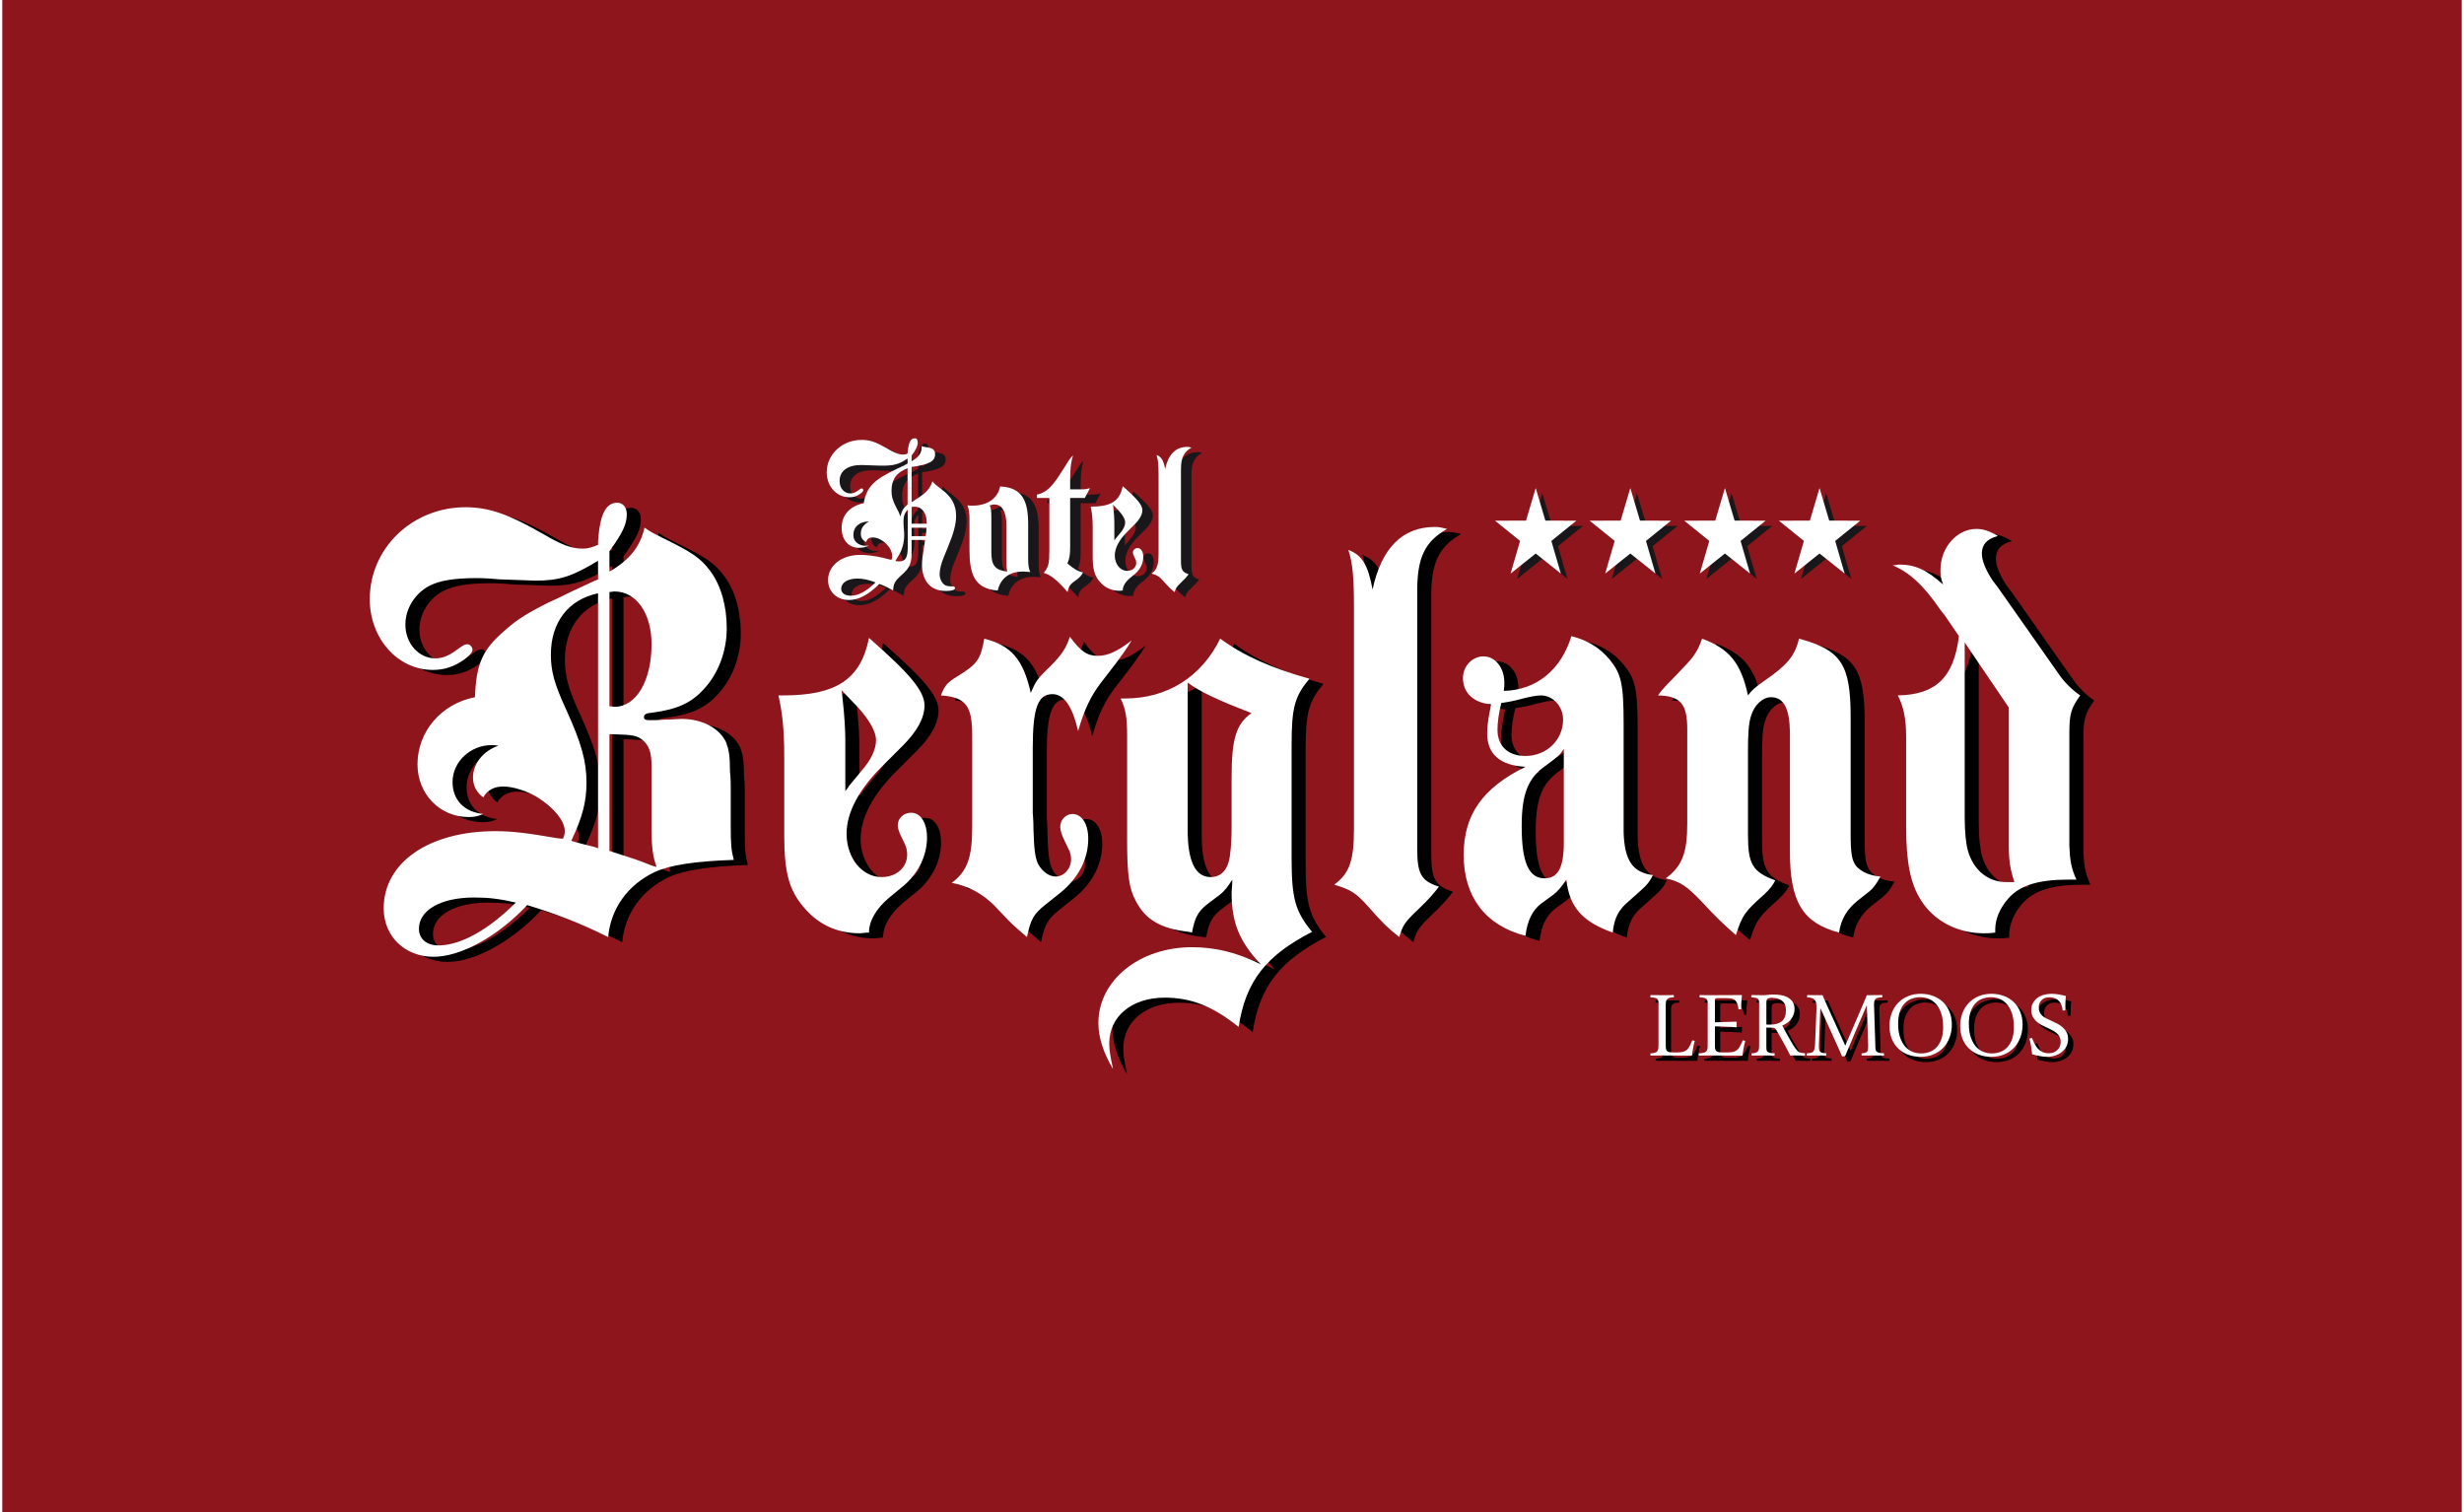
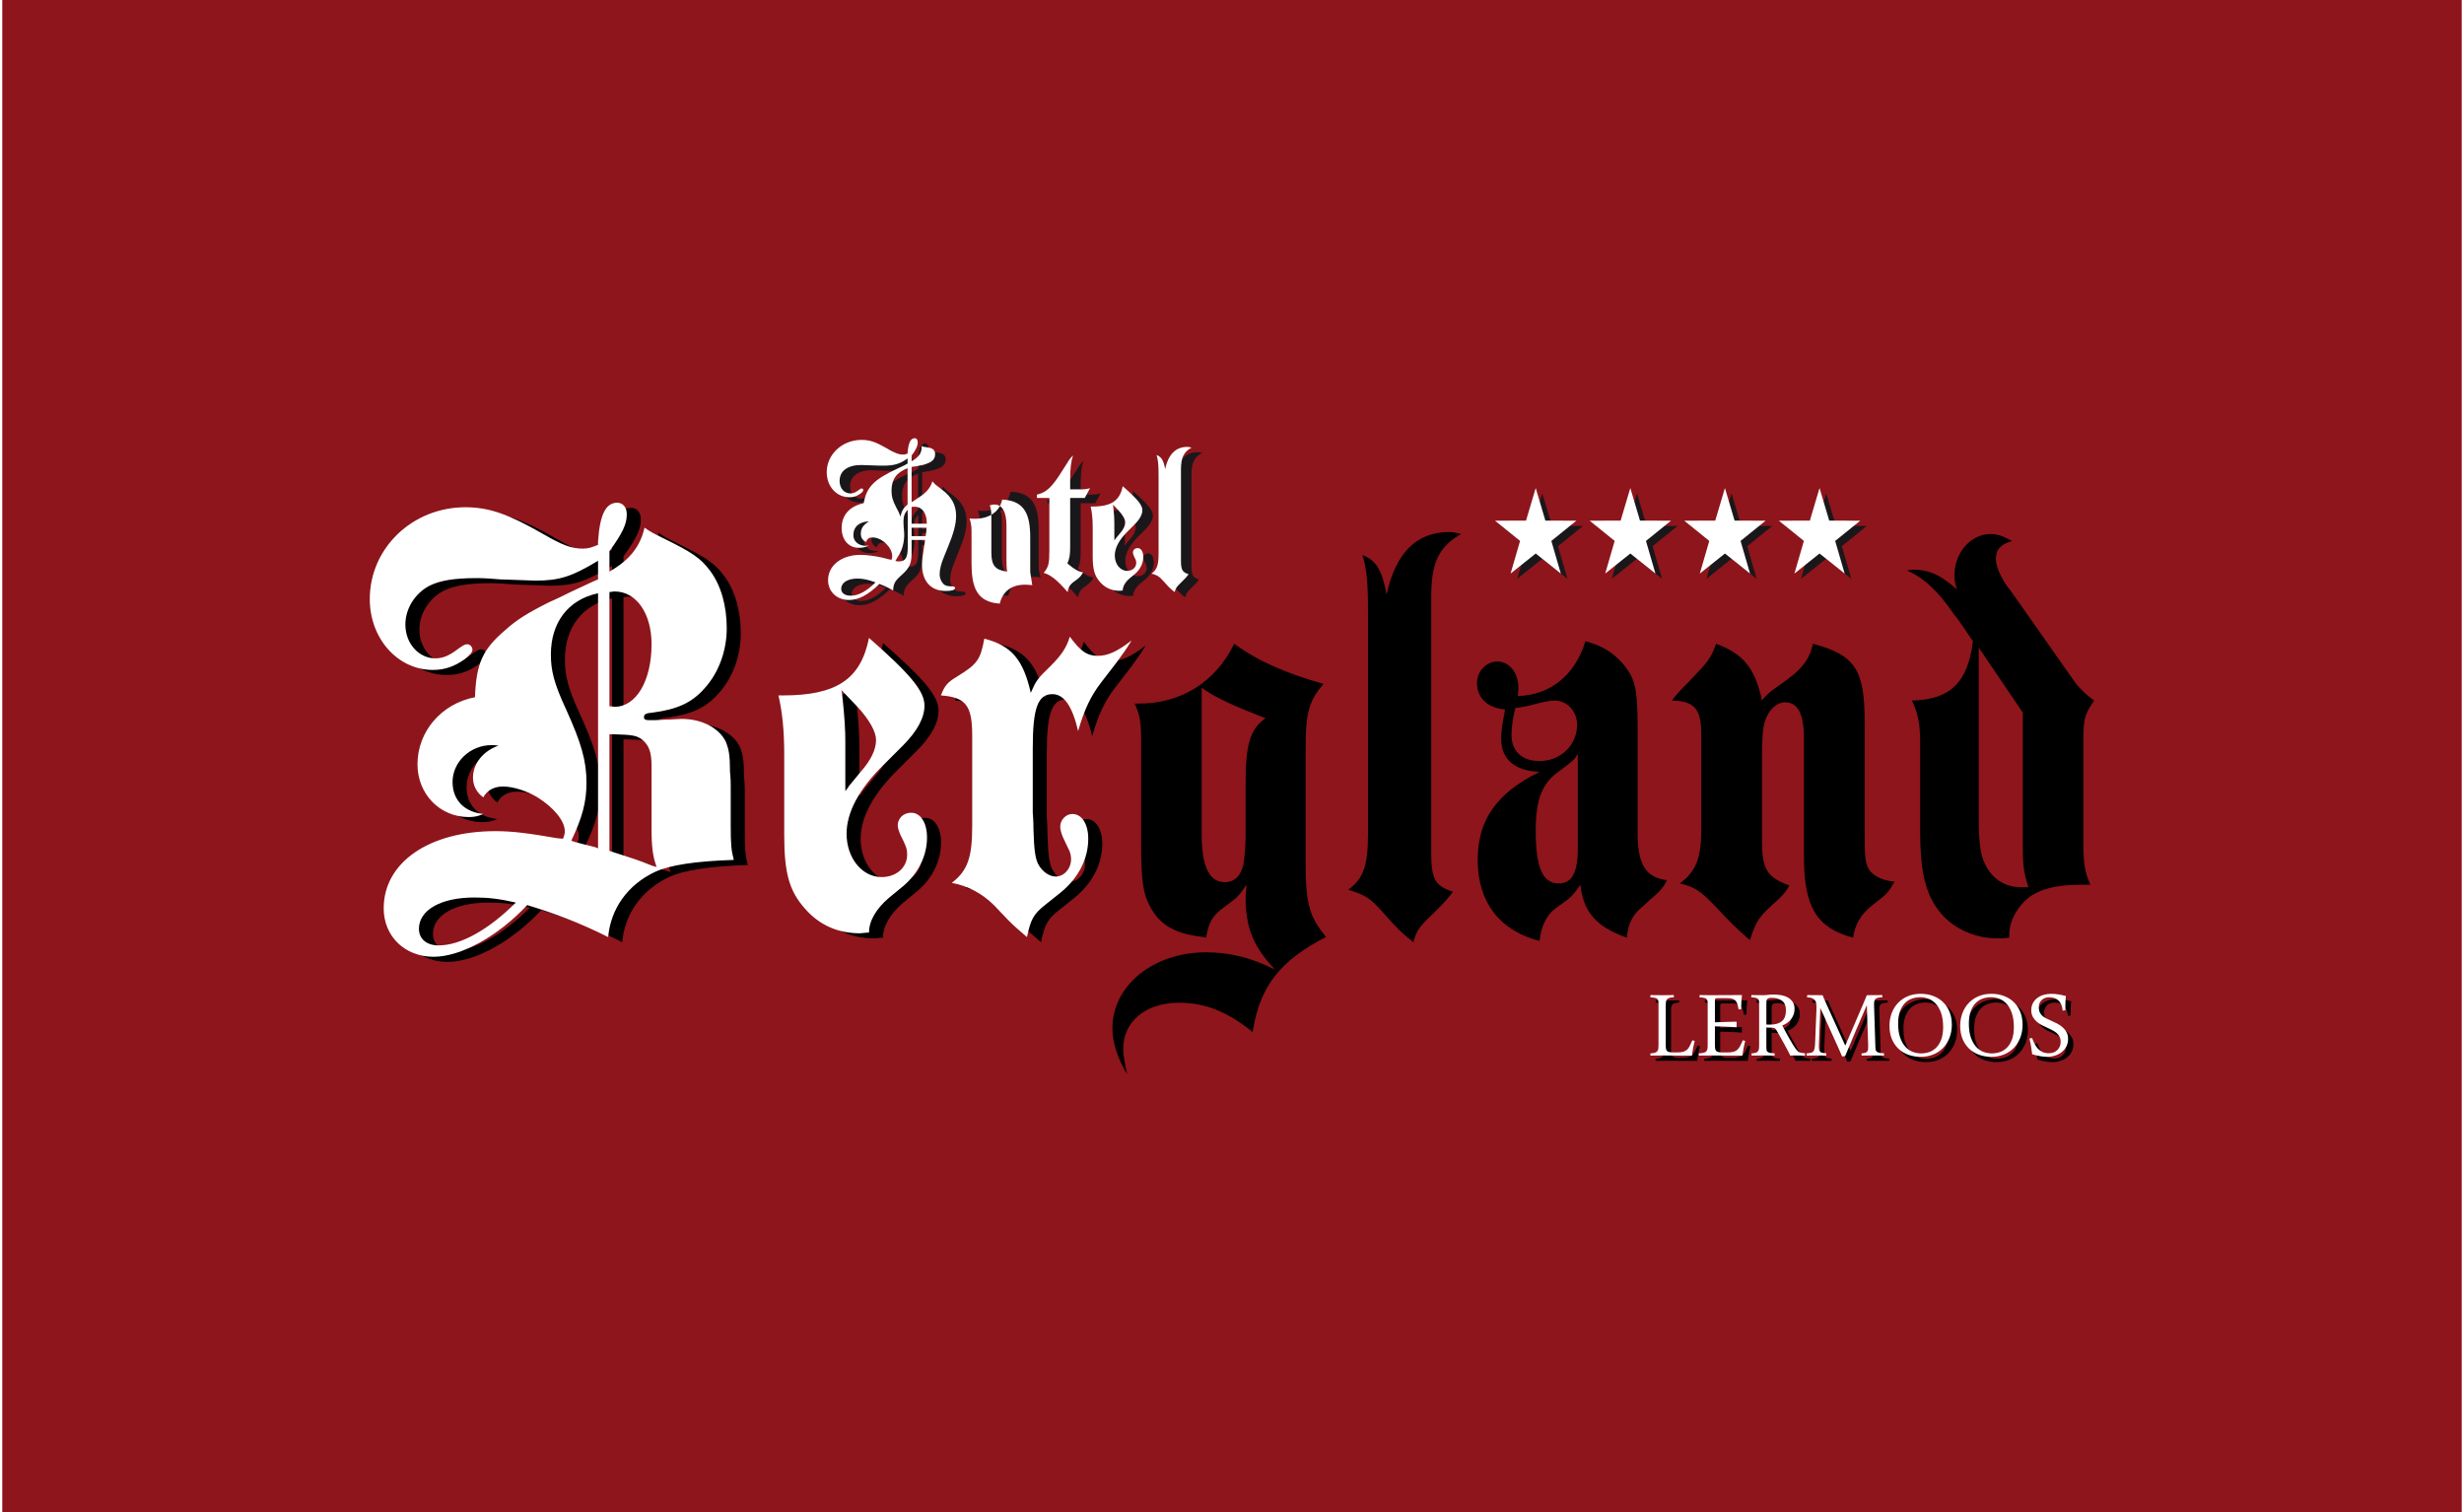
<svg xmlns="http://www.w3.org/2000/svg" xml:space="preserve" width="800px" height="491px" version="1.1" style="shape-rendering:geometricPrecision; text-rendering:geometricPrecision; image-rendering:optimizeQuality; fill-rule:evenodd; clip-rule:evenodd" viewBox="0 0 80000.1 49191">
  <defs>
    <style type="text/css">
   
    .fil2 {fill:black;fill-rule:nonzero}
    .fil1 {fill:#1A171B;fill-rule:nonzero}
    .fil0 {fill:#8E151B;fill-rule:nonzero}
    .fil3 {fill:white;fill-rule:nonzero}
   
  </style>
  </defs>
  <g id="Ebene_x0020_1">
    <polygon class="fil0" points="80000.1,49191 0,49191 0,0 80000.1,0 " />
    <g id="_2619821457600">
      <path class="fil1" d="M30361.8 17733.1l-8.4 20.9c0,29.1 -6.2,81.1 -20.7,147.8 -58.3,366.4 -73,491.3 -73,639.1 0,535.1 285.3,851.5 770.4,851.5 191.5,0 301.9,-29.1 301.9,-95.7 0,-35.4 -29.2,-52.1 -81.2,-52.1 -147.9,-6.2 -197.8,-14.5 -258.2,-49.9 -93.7,-66.6 -160.2,-206.2 -160.2,-345.6 0,-147.8 43.7,-337.3 139.4,-566.3l139.5 -343.5c174.8,-420.6 256,-728.7 256,-984.8 0,-360.2 -145.7,-624.6 -462.1,-859.8 -206.1,-154.1 -241.6,-183.2 -308.1,-270.7 -66.6,212.3 -183.2,358.1 -433.1,520.5l-220.7 147.8 -22.8 6.3 0 -1138.9c572.4,-81.2 764,-183.2 764,-418.4 0,-131.2 -72.8,-197.8 -264.4,-220.8 -116.6,-14.4 -131.2,-20.7 -174.9,-43.6 0,22.9 0,43.6 0,58.3 0,176.9 -104.1,316.5 -324.7,435.1l0 -185.3c124.9,-154.1 199.8,-308.1 199.8,-418.5 0,-95.7 -45.8,-154 -110.3,-139.5 -125,0 -199.9,162.4 -220.7,493.4 -58.3,29.2 -95.8,35.4 -154.1,35.4 -124.9,0 -264.4,-49.9 -551.8,-220.6 -351.7,-197.9 -528.7,-256.1 -793.1,-256.1 -624.7,0 -1130.5,470.5 -1130.5,1049.3 0,464.3 316.5,816.1 741.1,816.1 125,0 220.7,-29.2 331.1,-102 72.8,-45.8 116.5,-95.8 116.5,-133.3 0,-29.1 -29,-52 -49.9,-52 -22.9,0 -43.7,14.6 -66.6,31.2l-73 49.9c-66.5,52.1 -147.7,81.2 -228.9,81.2 -204,0 -351.8,-168.6 -351.8,-403.9 0,-330.9 264.4,-520.4 705.7,-520.4 64.5,0 249.8,6.3 418.5,14.6 116.5,6.2 220.7,6.2 314.4,6.2 330.9,0 528.8,-58.3 772.4,-235.2l0 168.6c-72.9,45.8 -125,66.6 -345.6,170.7 -755.8,351.8 -991,601.7 -1080.5,1115.9 -462.3,102 -718.3,389.4 -718.3,807.8 0,389.3 226.9,645.5 564.2,645.5 124.9,0 220.7,-20.9 324.7,-81.3 -52,8.3 -74.9,14.6 -110.3,14.6 -229,0 -397.6,-145.7 -397.6,-343.5 0,-272.8 191.5,-441.4 507.9,-449.7 -191.5,118.7 -264.3,235.3 -264.3,397.6 0,124.9 43.7,206.1 168.6,272.8 49.9,-118.7 102,-147.9 220.6,-147.9 293.6,0 630.9,322.7 630.9,601.8 0,37.4 0,66.5 -23,124.8 -43.6,-6.2 -72.8,-14.5 -79,-14.5l-229 -58.3c-235.3,-52 -514.3,-87.5 -703.7,-87.5 -610,0 -1051.4,343.5 -1051.4,822.4 0,374.7 287.3,645.5 676.6,645.5 314.4,0 622.6,-160.4 991,-520.5 168.7,58.2 299.8,124.8 447.6,212.3 14.7,-227 52.1,-301.9 272.8,-499.7 279,-249.8 337.3,-389.2 329,-799.4l0 -95.8 0 -249.9 441.3 0zm14.6 -124.9l-455.9 0 0 -272.7 485 0c0,66.7 -14.6,191.5 -29.1,272.7zm37.5 -403.9l-493.4 0 0 -543.3c37.4,-8.3 60.3,-8.3 95.7,-8.3 243.5,0 397.7,206 397.7,537.1l0 14.5zm-624.6 -1800.8l0 1176.3c-133.3,116.5 -177,176.9 -235.3,389.2 -37.4,-110.3 -52.1,-147.8 -133.2,-293.5 -116.6,-220.7 -154.2,-360.2 -154.2,-551.7 0,-360.2 168.8,-595.4 522.7,-720.3zm-1043.1 3710c-287.3,287.3 -557.9,433 -801.5,433 -197.8,0 -314.3,-87.4 -314.3,-226.9 0,-197.8 212.3,-331.1 528.6,-331.1 175,0 352,37.5 587.2,125zm1049.3 -2365.1l0 1086.7 0 110.4c0,366.4 -72.9,485.1 -285.2,485.1 -43.8,0 -66.6,0 -118.7,-14.6 8.3,-14.5 14.6,-29.1 23,-37.5l95.7 -160.3c110.3,-185.2 168.7,-403.9 168.7,-662 0,-66.6 -8.4,-139.6 -14.7,-220.7 -8.3,-95.8 -8.3,-183.2 -8.3,-220.7 0,-154.1 43.8,-270.6 139.5,-366.4zm3982.7 2027.8c-52.1,-110.3 -66.5,-243.6 -66.5,-426.8l0 -1116c0,-734.8 -162.5,-1205.4 -911.9,-1240.7 -79.2,389.3 -410.2,624.5 -895.3,624.5 -37.5,0 -95.7,0 -168.6,-8.3 43.6,110.3 66.6,241.5 66.6,426.8l0 1020.1c0,778.6 160.3,1270 918.1,1322.1 93.7,-397.7 381,-616.2 822.3,-616.2 64.6,0 131.3,6.2 235.3,14.5zm-1263.7 -1777.9c0,-220.8 -14.6,-287.4 -52.1,-389.4 66.6,-22.9 110.4,-29.1 147.9,-29.1 256,0 395.6,235.2 395.6,697.4l0 1109.7c0,139.5 0,241.5 22.8,374.8 -389.2,-45.9 -514.2,-200 -514.2,-618.4l0 -1145zm2562.9 -909.9l0 -316.5c0,-383 29.1,-587.1 93.6,-786.9 -87.3,89.5 -131.1,139.5 -197.7,258.2l-154 241.5c-316.5,508 -491.5,682.9 -778.7,764.1l-43.7 8.3 0 110.3 403.9 0 0 1688.4c0,456 -23,543.5 -183.2,749.5 220.6,58.4 441.3,235.3 778.6,624.7 14.6,-133.3 66.6,-229.2 154,-301.9l177 -131.2c72.8,-60.4 116.6,-110.4 168.7,-206.1 -177.1,-43.7 -272.8,-95.8 -508.1,-293.5 75,-177.1 89.6,-287.4 89.6,-543.5l0 -1586.4 476.7 0 168.7 -316.5c-72.9,20.9 -162.4,37.5 -270.7,37.5l-374.7 0z" />
      <path class="fil1" d="M35744.2 16646.4c43.7,189.5 66.7,395.5 66.7,682.9l0 793.2 0 131.2c0,441.3 58.2,647.4 241.4,851.4 162.5,185.3 374.8,281.1 630.9,281.1 22.9,0 60.4,-8.3 104,-8.3 0,-133.3 81.2,-272.8 227,-397.7l177 -145.8c168.6,-147.7 264.4,-345.4 264.4,-551.6 0,-168.6 -72.9,-285.2 -183.2,-285.2 -89.5,0 -154,66.6 -154,145.7 0,29.2 14.4,74.9 35.2,118.7 58.4,116.5 72.9,145.7 72.9,220.7 0,145.7 -124.8,256 -293.5,256 -226.9,0 -403.9,-220.7 -403.9,-499.7 0,-241.4 139.5,-514.2 433,-799.4l214.5 -214.5c168.6,-168.6 249.8,-322.6 249.8,-462.1 0,-168.7 -168.6,-366.4 -639.2,-778.6 -95.7,476.7 -374.7,662 -990.9,662 -23,0 -31.3,0 -52.1,0zm726.6 -60.4l191.6 199.8c131.1,145.8 206,279.1 206,374.8 0,110.4 -60.3,233.2 -170.7,358.1l-145.7 177c0,8.3 -14.6,22.8 -37.5,52.1l0 -580.9c0,-102 -6.2,-264.4 -35.3,-520.5l-8.4 -60.4zm1255.4 2240.1c197.8,60.4 249.8,95.8 389.4,249.9 168.6,191.6 212.3,235.3 360.1,354 35.5,-125 58.3,-168.7 206.2,-308.2 131.1,-124.9 189.4,-191.5 249.7,-272.7 -206.1,-66.6 -249.7,-147.8 -249.7,-441.4l0 -2966.8c0,-380.9 87.4,-566.2 343.4,-712 -58.2,-14.5 -87.4,-22.8 -139.4,-22.8 -374.7,0 -616.3,243.5 -718.3,720.3 -52,-279 -118.7,-395.6 -279,-455.9 50,154 64.6,324.7 64.6,647.4l0 2562.9c0,366.4 -50,514.2 -227,645.3z" />
      <path class="fil2" d="M12410.1 19651.1c0,1287.5 911.3,2304.6 2051.8,2304.6 376.3,0 687.9,-105.8 1017.2,-335.1 188.1,-147 270.4,-229.3 270.4,-329.2 0,-82.4 -82.3,-170.6 -164.6,-170.6 -82.4,0 -129.4,23.6 -352.8,188.2 -252.8,188.1 -458.6,270.5 -687.9,270.5 -535,0 -975.9,-476.3 -975.9,-1099.5 0,-517.3 311.6,-1017.1 787.8,-1264 335.1,-164.7 770.2,-247 1540.3,-247 223.5,0 493.9,17.7 746.7,41.3 558.5,17.5 1075.9,41 1158.2,41 770.2,0 1181.7,-129.3 2034.3,-646.6l0 605.6 -188.2 82.2c-41.1,17.6 -270.4,123.5 -705.4,329.3 -370.5,188.1 -476.3,229.3 -705.6,335.1 -705.5,352.8 -1058.2,576.2 -1428.6,911.2 -729.1,623.3 -934.9,1076 -976,2175.4 -1099.4,211.6 -1869.6,1123 -1869.6,2181.2 0,970.1 729,1716.7 1663.8,1716.7 164.6,0 288.1,-17.6 476.2,-99.9 -623.1,-64.7 -999.4,-458.6 -999.4,-1040.6 0,-658.5 582,-1199.4 1269.9,-1199.4 58.8,0 123.5,0 223.4,17.6 -493.9,170.5 -829,582.1 -829,1040.7 0,270.4 129.3,493.8 335.1,640.7 123.5,-229.2 352.8,-352.6 640.9,-352.6 335.1,0 787.8,146.9 1122.9,352.6 535,335.2 887.8,770.3 887.8,1099.4 0,82.4 -17.6,147.1 -58.9,247.1l-188.1 -17.7c-952.3,-164.7 -1452.1,-229.4 -2010.6,-229.4 -2157.7,0 -3633.4,1017.2 -3633.4,2510.5 0,911.3 687.8,1575.7 1622.6,1575.7 887.8,0 2093.1,-664.4 3045.5,-1681.5 893.7,270.4 1722.6,582.1 2633.9,1040.7 82.3,-934.9 646.8,-1705 1516.8,-2116.6 493.8,-229.3 1328.7,-352.8 2569.2,-393.9 -82.2,-311.5 -99.8,-499.7 -99.8,-1122.9l0 -1264c0,-58.9 0,-288.1 -23.6,-476.3 0,-558.5 -41.1,-723.2 -123.4,-952.5 -205.8,-458.5 -770.2,-770.1 -1452.3,-770.1 -123.4,0 -329.2,23.5 -540.8,23.5 -188.1,17.7 -435.1,17.7 -493.9,17.7 -129.3,0 -188.1,-17.7 -188.1,-100 0,-88.2 58.8,-129.3 288.1,-147 787.8,-105.8 1264,-311.6 1681.4,-787.8 458.6,-499.7 723.2,-1222.9 723.2,-1952 0,-723 -182.3,-1387.4 -535,-1863.6 -311.6,-417.4 -582.1,-605.6 -1558,-1081.8 -288.1,-141.1 -370.4,-182.3 -582.1,-329.3 -141.1,623.3 -493.9,1058.3 -1140.5,1428.8l0 -664.4c417.4,-576.2 564.3,-870.2 564.3,-1199.4 0,-229.3 -129.2,-376.3 -311.6,-376.3 -376.2,0 -564.3,394 -623.1,1246.4l0 123.5c-205.8,82.3 -311.7,123.5 -499.8,123.5 -370.4,0 -681.9,-123.5 -1287.5,-476.3 -1117.1,-640.8 -1757.9,-870.1 -2528.1,-870.1 -1722.7,0 -3110.1,1328.7 -3110.1,2986.7zm7795.9 -229.3c64.6,0 105.8,-17.7 170.5,-17.7 699.6,0 1199.3,705.6 1199.3,1716.7 0,1187.6 -499.7,2034.3 -1199.3,2034.3 -23.5,0 -105.9,-17.7 -170.5,-17.7l0 -3715.6zm-370.4 41.1l0 8295.7 -105.9 -41.3 -329.2 -82.2c-64.7,-17.6 -164.7,-41.2 -311.6,-82.3l-123.5 -41.2c352.8,-746.7 493.9,-1246.4 493.9,-1887.3 0,-705.4 -164.7,-1287.5 -664.3,-2386.9 -394,-846.6 -493.9,-1264 -493.9,-1781.4 0,-1040.7 558.5,-1787.3 1534.5,-1993.1zm370.4 4585.9c64.6,0 105.8,0 147,0 623.1,17.5 746.6,41.1 934.7,188 205.8,182.3 288.1,394 288.1,846.7l0 211.6 0 1822.6c0,599.6 41.2,911.2 164.6,1246.4l-141.1 -41.2c-540.9,-211.6 -564.4,-211.6 -1269.9,-440.9l-123.4 -41.2 0 -3792zm-3045.5 5473.6c-893.6,893.6 -1805,1393.2 -2510.4,1393.2 -394,0 -640.9,-211.5 -640.9,-540.8 0,-599.7 699.7,-1017.2 1799.1,-1017.2 458.6,0 811.3,41.3 1352.2,164.8zm8542.5 -6737.7c123.5,535 188.1,1117.1 188.1,1928.4l0 2240 0 370.4c0,1246.4 164.7,1828.4 682.1,2404.5 458.6,523.3 1058.3,793.8 1781.4,793.8 64.6,0 170.5,-23.5 293.9,-23.5 0,-376.3 229.3,-770.3 640.8,-1123l499.8 -411.6c476.2,-417.3 746.7,-975.9 746.7,-1558 0,-476.1 -205.8,-805.4 -517.4,-805.4 -252.8,0 -435.1,188.2 -435.1,411.6 0,82.3 41.2,211.6 100,335.1 164.6,329.2 205.7,411.6 205.7,623.2 0,411.5 -352.7,723.1 -828.9,723.1 -640.9,0 -1140.6,-623.2 -1140.6,-1411 0,-682 393.9,-1452.2 1222.9,-2257.6l605.5 -605.6c476.3,-476.3 705.6,-911.2 705.6,-1305.2 0,-476.2 -476.3,-1034.7 -1805,-2198.8 -270.4,1346.4 -1058.3,1869.6 -2798.4,1869.6 -64.7,0 -88.3,0 -147.1,0zm2051.9 -170.5l540.9 564.4c370.4,411.6 582,787.9 582,1058.2 0,311.6 -170.5,658.5 -482.1,1011.3l-411.5 499.8c0,23.4 -41.2,64.6 -105.9,146.9l0 -1640.3c0,-288 -17.6,-746.6 -99.9,-1469.8l-23.5 -170.5zm4644.6 -1675.6c-123.5,682 -229.3,829 -870.2,1222.8 -311.5,188.2 -417.4,288.1 -540.9,623.3 811.4,58.8 1017.2,329.2 1017.2,1305.2l0 2945.5c0,1017.1 -147,1452.2 -664.4,1846.1 540.9,99.9 993.6,352.7 1369.9,723.1l476.2 499.7c164.6,164.7 329.2,311.7 599.7,541 123.5,-582.1 211.7,-746.7 605.5,-1058.4l493.9 -393.8c582.1,-476.2 893.7,-1099.5 893.7,-1746.1 0,-476.3 -205.8,-805.5 -517.4,-805.5 -205.8,0 -394,188.1 -394,411.5 0,129.4 58.8,294 141.1,458.6l129.4 270.4c58.8,100 82.3,229.3 82.3,329.3 0,311.6 -229.3,564.4 -499.8,564.4 -205.7,0 -411.5,-147 -540.8,-352.8 -123.4,-188.1 -164.6,-523.3 -182.2,-1164 0,-352.8 -23.6,-499.8 -23.6,-558.6l0 -1787.3 0 -311.5c0,-1305.3 164.7,-1758 640.9,-1758 376.2,0 646.7,393.9 834.8,1199.3 205.8,-705.4 411.6,-1140.5 746.6,-1575.6l493.9 -640.8c164.6,-229.3 311.6,-417.4 499.8,-729 -458.6,352.8 -770.3,499.7 -1099.5,499.7 -352.7,0 -558.5,-146.9 -911.2,-623.2 -105.9,352.8 -270.5,599.7 -623.2,952.5 -435.2,417.3 -476.2,482 -646.7,876 -247,-1099.4 -640.9,-1540.4 -1511,-1763.8z" />
      <path class="fil2" d="M40072.7 20938.6c-605.5,1240.5 -1722.6,1946 -3092.5,1946 -41.1,0 -64.6,0 -146.9,0 170.5,352.8 211.6,623.3 211.6,1223l0 3362.8c0,1140.6 58.8,1599.2 288,2010.7 311.6,599.7 811.4,893.7 1722.7,993.7l99.9 23.5c88.3,-476.3 188.1,-664.4 458.6,-893.7l435.1 -329.3c164.6,-123.4 270.4,-270.3 417.4,-499.6 0,188 -23.5,335.1 -23.5,417.4 0,975.9 247,1593.3 952.4,2339.9 -787.8,-394 -1493.3,-558.5 -2240,-558.5 -1716.7,0 -3045.4,1081.8 -3045.4,2469.2 0,458.6 164.6,976 476.2,1493.4 -82.3,-393.9 -123.5,-599.7 -123.5,-829 0,-893.7 746.7,-1493.4 1805,-1493.4 846.6,0 1552.1,270.5 2404.6,952.5 229.3,-1493.3 893.6,-2322.3 2386.9,-3092.4 -540.8,-658.6 -664.3,-1075.9 -664.3,-2381.2l0 -311.6 0 -3092.4 0 -311.7c0,-1181.7 99.9,-1575.6 582.1,-2134.2 -1246.5,-352.6 -2140.1,-746.6 -2904.4,-1305.1zm1017.2 2422.3c-499.8,352.7 -646.8,834.8 -646.8,2116.5l0 1575.6c0,394 -17.6,664.3 -41.1,829 -41.2,540.9 -270.5,811.3 -640.9,811.3 -499.7,0 -746.6,-517.4 -746.6,-1534.4l0 -4791.7c411.5,311.6 1058.2,599.7 2075.4,993.7zm2692.6 5579.4c558.6,170.5 705.6,270.4 1099.4,705.4 476.2,541 599.7,664.4 1017.2,999.6 99.9,-352.8 164.6,-476.3 581.9,-870.2 370.5,-352.8 535.1,-540.9 705.6,-770.1 -582.1,-188.2 -705.6,-417.5 -705.6,-1246.4l0 -8378c0,-1075.9 247,-1599.2 970.2,-2010.6 -164.7,-41.3 -247,-64.7 -394,-64.7 -1058.2,0 -1740.2,687.8 -2028.3,2034.1 -147,-787.7 -335.2,-1117 -787.9,-1287.5 141.1,435.1 182.4,917.1 182.4,1828.5l0 7237.3c0,1034.7 -141.1,1452.2 -640.9,1822.6zm7713.5 -8084c-335,1099.4 -1140.5,1757.9 -2198.7,1781.4 17.6,-123.5 17.6,-188.2 17.6,-270.5 0,-476.1 -288.1,-852.4 -682,-852.4 -352.7,0 -664.3,311.6 -664.3,705.5 0,482.1 352.6,811.3 911.2,852.5l-17.6 123.4c-82.3,394 -105.9,623.3 -105.9,829.1 0,664.3 417.5,1040.5 1246.4,1081.7 -1387.5,682 -2010.7,1552.1 -2010.7,2863.2 0,1364 705.5,2298.8 2010.7,2633.9 58.8,-499.8 229.3,-829 499.8,-1040.7l393.9 -288.1c164.6,-123.4 264.6,-246.9 435.1,-499.6 99.9,893.6 517.3,1369.8 1510.9,1722.6 41.1,-458.6 188.2,-746.7 517.3,-1017.2l394 -352.7c188.1,-164.7 294,-288.1 393.9,-499.7 -658.5,-82.3 -929,-476.3 -952.4,-1405.2l0 -3509.9c0,-1322.8 -82.3,-1634.4 -452.7,-2093 -335.1,-393.9 -705.6,-623.2 -1246.5,-764.3zm-2281.1 2175.3c270.4,-41.1 411.5,-64.7 705.5,-147 229.3,-58.8 452.7,-99.9 582.1,-99.9 393.9,0 723.2,352.7 723.2,787.8 0,664.3 -541,1181.7 -1223,1181.7 -558.5,0 -911.2,-311.6 -911.2,-852.4 0,-229.3 41.1,-540.9 123.4,-870.2zm2034.2 1493.3l0 2822.1 0 229.2c0,805.5 -188.1,1158.3 -623.2,1158.3 -517.4,0 -746.7,-517.4 -746.7,-1699.1 0,-1040.6 205.8,-1575.6 787.9,-1969.6 411.6,-311.6 452.7,-335.1 582,-540.9zm4497.6 -3586.3c-129.3,370.4 -252.8,576.2 -582,911.3l-270.4 288.1c-288.1,293.9 -435.2,435 -582.1,646.7 729,17.6 952.4,270.4 952.4,1099.4l0 264.5 0 2804.5c0,952.4 -164.6,1387.5 -699.5,1781.4 476.1,105.8 681.9,246.9 1181.6,770.1 452.8,493.9 682,705.6 1099.4,1076 205.8,-640.9 288.1,-764.4 929,-1328.7 188.1,-182.3 270.5,-288.2 352.7,-452.7 -746.6,-270.5 -887.7,-540.9 -887.7,-1475.7l0 -2428.2 0 -288.1c0,-558.4 17.6,-911.2 99.9,-1158.1 105.8,-352.8 376.3,-605.6 646.8,-605.6 411.4,0 599.6,352.7 617.2,1099.3l0 270.5 0 3651c0,1640.3 417.5,2322.4 1599.2,2634 64.6,-435.1 246.9,-746.7 599.7,-1034.8l393.9 -311.6c129.4,-105.8 229.3,-252.8 352.8,-476.2 -329.3,-23.5 -617.4,-147 -787.9,-335.1 -141.1,-188.2 -182.2,-394 -182.2,-1058.3l0 -3792.1c0,-1722.6 -311.7,-2181.2 -1681.5,-2551.6 -123.5,558.5 -393.9,870.2 -1122.9,1369.8 -311.6,223.5 -393.9,288.2 -535,476.3 -229.3,-1058.3 -605.6,-1516.9 -1493.4,-1846.1zm6367.2 1846.1c182.3,352.7 270.5,746.7 270.5,1346.3l0 2569.3 0 352.7c0,1164.1 141.1,1869.6 493.9,2410.5 417.4,658.5 1181.7,1058.3 2034.2,1058.3 82.3,0 205.7,0 370.4,-23.5 0,-41.2 0,-82.3 0,-105.9 0,-329.2 146.9,-682 417.4,-993.5 376.3,-435.2 976,-623.2 1969.5,-623.2 64.7,0 147,0 252.9,0 -170.6,-370.5 -211.7,-640.9 -229.4,-1099.5l0 -270.5 0 -3398.2c0,-623.1 58.8,-811.3 352.8,-1222.8 -252.8,-170.5 -499.7,-417.5 -646.7,-623.3l-2028.4 -2886.6 -170.4 -223.5c-223.4,-335.1 -352.9,-646.6 -352.9,-875.9 0,-288.1 147.1,-476.3 523.3,-576.2 -293.9,-170.5 -482,-229.2 -705.4,-229.2 -623.3,0 -1164.1,599.6 -1164.1,1328.6 0,141.1 0,247 82.3,476.2 -517.4,-458.6 -887.8,-646.7 -1428.7,-646.7 -41.2,0 -105.8,23.6 -205.8,23.6 558.6,246.9 993.6,640.7 1552.2,1452.1l146.9 188.2 452.7 664.3c-164.6,1346.4 -746.7,1904.9 -1987.2,1928.4zm3609.9 393.9l0 4456.5c0,517.3 41.1,787.8 182.3,1222.9 -100,0 -182.3,0 -246.9,0 -599.7,0 -1075.9,-370.4 -1264.1,-1017.2 -64.7,-223.3 -105.8,-617.3 -105.8,-1099.4l0 -5679.3 1434.5 2116.5z" />
      <path class="fil3" d="M11953.8 19485.1c0,1287.5 911.2,2304.7 2051.9,2304.7 376.2,0 687.8,-105.8 1017,-335.1 188.2,-147 270.5,-229.3 270.5,-329.3 0,-82.3 -82.3,-170.5 -164.6,-170.5 -82.4,0 -129.4,23.5 -352.7,188.2 -252.8,188.1 -458.6,270.4 -687.9,270.4 -535.1,0 -976,-476.2 -976,-1099.4 0,-517.4 311.6,-1017.1 787.8,-1264.1 335.2,-164.6 770.2,-246.8 1540.4,-246.8 223.4,0 493.9,17.6 746.6,41.1 558.5,17.7 1075.9,41.1 1158.3,41.1 770.2,0 1181.7,-129.3 2034.1,-646.7l0 605.6 -188.1 82.4c-41.1,17.6 -270.4,123.3 -705.5,329.1 -370.3,188.2 -476.2,229.3 -705.5,335.2 -705.5,352.7 -1058.3,576.1 -1428.6,911.3 -729.1,623.1 -934.8,1075.8 -976,2175.2 -1099.4,211.7 -1869.6,1123 -1869.6,2181.3 0,970 729.1,1716.7 1663.8,1716.7 164.6,0 288.1,-17.7 476.3,-100 -623.3,-64.6 -999.5,-458.6 -999.5,-1040.6 0,-658.5 582,-1199.4 1269.8,-1199.4 58.9,0 123.6,0 223.5,17.7 -493.8,170.5 -829,582 -829,1040.6 0,270.5 129.4,493.9 335.2,640.9 123.4,-229.4 352.7,-352.8 640.8,-352.8 335.1,0 787.8,147 1122.9,352.8 535,335.1 887.7,770.1 887.7,1099.4 0,82.3 -17.6,147 -58.7,246.9l-188.1 -17.7c-952.5,-164.5 -1452.2,-229.2 -2010.7,-229.2 -2157.7,0 -3633.4,1017.1 -3633.4,2510.4 0,911.3 687.8,1575.6 1622.7,1575.6 887.8,0 2092.9,-664.3 3045.4,-1681.5 893.7,270.5 1722.6,582.1 2633.8,1040.7 82.4,-934.8 646.8,-1705 1517,-2116.5 493.9,-229.3 1328.7,-352.8 2569.2,-394 -82.4,-311.6 -100,-499.7 -100,-1122.9l0 -1264c0,-58.8 0,-288.1 -23.5,-476.2 0,-558.6 -41.2,-723.2 -123.5,-952.4 -205.8,-458.6 -770.1,-770.2 -1452.1,-770.2 -123.5,0 -329.3,23.5 -541,23.5 -188,17.6 -435,17.6 -493.8,17.6 -129.3,0 -188.1,-17.6 -188.1,-99.9 0,-88.2 58.8,-129.4 288.1,-147 787.8,-105.8 1264,-311.6 1681.4,-787.8 458.6,-499.7 723.1,-1222.9 723.1,-1951.9 0,-723.2 -182.2,-1387.6 -535,-1863.8 -311.5,-417.4 -582,-605.5 -1558,-1081.8 -288,-141 -370.3,-182.2 -582,-329.1 -141.1,623.1 -493.8,1058.2 -1140.5,1428.6l0 -664.4c417.4,-576.1 564.3,-870 564.3,-1199.3 0,-229.3 -129.3,-376.3 -311.5,-376.3 -376.3,0 -564.4,393.9 -623.3,1246.4l0 123.4c-205.7,82.4 -311.5,123.5 -499.7,123.5 -370.4,0 -682,-123.5 -1287.5,-476.1 -1117,-640.9 -1757.9,-870.2 -2528.1,-870.2 -1722.6,0 -3110.1,1328.7 -3110.1,2986.6zm7795.9 -229.3c64.7,0 105.7,-17.6 170.4,-17.6 699.7,0 1199.4,705.5 1199.4,1716.7 0,1187.7 -499.7,2034.2 -1199.4,2034.2 -23.5,0 -105.7,-17.6 -170.4,-17.6l0 -3715.7zm-370.5 41.2l0 8295.6 -105.7 -41.1 -329.3 -82.4c-64.7,-17.7 -164.6,-41.1 -311.6,-82.3l-123.5 -41.1c352.8,-746.7 493.9,-1246.5 493.9,-1887.2 0,-705.6 -164.6,-1287.6 -664.4,-2387 -393.9,-846.7 -493.8,-1264.1 -493.8,-1781.5 0,-1040.5 558.5,-1787.2 1534.4,-1993zm370.5 4585.8c64.7,0 105.7,0 146.9,0 623.2,17.7 746.7,41.1 934.8,188.2 205.8,182.2 288.1,393.8 288.1,846.5l0 211.7 0 1822.6c0,599.7 41.2,911.2 164.6,1246.4l-141.1 -41.2c-540.9,-211.7 -564.4,-211.7 -1269.8,-441l-123.5 -41.1 0 -3792.1zm-3045.5 5473.5c-893.6,893.7 -1804.9,1393.5 -2510.4,1393.5 -393.9,0 -640.9,-211.7 -640.9,-540.9 0,-599.8 699.7,-1017.1 1799.1,-1017.1 458.6,0 811.4,41.1 1352.2,164.5zm8542.5 -6737.6c123.5,535.1 188.2,1117.1 188.2,1928.4l0 2240.1 0 370.4c0,1246.3 164.6,1828.4 682,2404.5 458.5,523.3 1058.2,793.8 1781.4,793.8 64.7,0 170.4,-23.6 294,-23.6 0,-376.3 229.3,-770.2 640.7,-1122.9l499.8 -411.5c476.3,-417.5 746.7,-975.9 746.7,-1558 0,-476.3 -205.8,-805.5 -517.4,-805.5 -252.8,0 -435.1,188.1 -435.1,411.5 0,82.4 41.2,211.7 100,335.2 164.6,329.1 205.8,411.5 205.8,623.2 0,411.5 -352.8,723.1 -829.1,723.1 -640.7,0 -1140.5,-623.2 -1140.5,-1411 0,-682 393.9,-1452.2 1222.9,-2257.6l605.6 -605.6c476.2,-476.2 705.5,-911.3 705.5,-1305.2 0,-476.3 -476.2,-1034.7 -1804.9,-2198.9 -270.5,1346.4 -1058.3,1869.6 -2798.6,1869.6 -64.7,0 -88.1,0 -147,0zm2051.9 -170.5l540.9 564.5c370.3,411.5 582.1,787.8 582.1,1058.3 0,311.5 -170.5,658.4 -482.2,1011.2l-411.5 499.7c0,23.6 -41.2,64.7 -105.9,147l0 -1640.3c0,-288.1 -17.6,-746.7 -99.9,-1469.9l-23.5 -170.5zm4644.5 -1675.6c-123.3,682.1 -229.2,829.1 -870,1223 -311.7,188.1 -417.5,288.1 -540.9,623.1 811.3,58.8 1017.1,329.3 1017.1,1305.2l0 2945.6c0,1017 -147,1452.1 -664.4,1846.1 540.9,99.9 993.6,352.7 1369.9,723l476.2 499.8c164.6,164.6 329.3,311.6 599.7,540.9 123.4,-582.1 211.7,-746.7 605.5,-1058.3l493.9 -393.8c582.1,-476.3 893.6,-1099.5 893.6,-1746.2 0,-476.2 -205.7,-805.5 -517.3,-805.5 -205.8,0 -393.9,188.2 -393.9,411.6 0,129.4 58.8,294 141.1,458.6l129.3 270.5c58.8,99.8 82.3,229.2 82.3,329.1 0,311.6 -229.3,564.5 -499.7,564.5 -205.8,0 -411.5,-147 -540.9,-352.8 -123.4,-188.2 -164.7,-523.2 -182.2,-1164.1 0,-352.7 -23.5,-499.7 -23.5,-558.5l0 -1787.3 0 -311.6c0,-1305.2 164.6,-1757.8 640.7,-1757.8 376.3,0 646.8,393.8 834.8,1199.3 205.8,-705.5 411.6,-1140.6 746.8,-1575.6l493.8 -640.9c164.7,-229.3 311.6,-417.4 499.8,-729 -458.6,352.7 -770.2,499.7 -1099.5,499.7 -352.7,0 -558.4,-147 -911.2,-623.1 -105.9,352.6 -270.5,599.6 -623.3,952.4 -434.9,417.4 -476.2,482.1 -646.7,875.9 -246.9,-1099.4 -640.8,-1540.3 -1511,-1763.8z" />
-       <path class="fil3" d="M39616.4 20772.6c-605.6,1240.6 -1722.6,1946.1 -3092.4,1946.1 -41.2,0 -64.8,0 -147,0 170.5,352.8 211.6,623.2 211.6,1222.8l0 3363.1c0,1140.5 58.7,1599.1 288.1,2010.7 311.6,599.6 811.3,893.6 1722.6,993.5l99.9 23.5c88.2,-476.2 188.2,-664.4 458.6,-893.7l435.1 -329.1c164.6,-123.5 270.5,-270.5 417.5,-499.8 0,188.2 -23.6,335.2 -23.6,417.5 0,975.9 246.9,1593.2 952.4,2339.8 -787.7,-393.8 -1493.3,-558.4 -2240,-558.4 -1716.7,0 -3045.4,1081.7 -3045.4,2469.2 0,458.6 164.6,976 476.2,1493.3 -82.3,-393.9 -123.4,-599.7 -123.4,-828.9 0,-893.7 746.6,-1493.3 1804.9,-1493.3 846.6,0 1552.1,270.4 2404.6,952.4 229.3,-1493.3 893.6,-2322.3 2387,-3092.5 -541,-658.5 -664.4,-1075.9 -664.4,-2381.1l0 -311.5 0 -3092.6 0 -311.6c0,-1181.7 100,-1575.6 582,-2134.1 -1246.3,-352.8 -2140,-746.7 -2904.3,-1305.3zm1017.1 2422.3c-499.7,352.8 -646.7,834.9 -646.7,2116.6l0 1575.6c0,393.9 -17.7,664.4 -41.1,828.9 -41.3,540.9 -270.5,811.4 -640.9,811.4 -499.7,0 -746.6,-517.4 -746.6,-1534.5l0 -4791.5c411.5,311.5 1058.2,599.6 2075.3,993.5zm2692.7 5579.4c558.5,170.6 705.5,270.5 1099.4,705.5 476.3,540.9 599.7,664.4 1017.1,999.5 99.9,-352.7 164.6,-476.2 582.1,-870.2 370.4,-352.6 535,-540.8 705.5,-770.1 -582.1,-188.1 -705.5,-417.4 -705.5,-1246.4l0 -8377.9c0,-1075.9 246.9,-1599.2 970.1,-2010.8 -164.7,-41 -246.9,-64.6 -393.9,-64.6 -1058.4,0 -1740.3,687.9 -2028.4,2034.2 -147,-787.8 -335.1,-1117 -787.8,-1287.5 141.1,435.1 182.2,917.2 182.2,1828.4l0 7237.4c0,1034.7 -141.1,1452.1 -640.8,1822.5zm7713.5 -8083.9c-335.1,1099.4 -1140.5,1757.8 -2198.7,1781.3 17.5,-123.4 17.5,-188 17.5,-270.3 0,-476.3 -288,-852.6 -681.9,-852.6 -352.8,0 -664.4,311.7 -664.4,705.6 0,482 352.8,811.3 911.3,852.4l-17.7 123.5c-82.2,393.9 -105.7,623.2 -105.7,829 0,664.3 417.3,1040.6 1246.3,1081.8 -1387.4,681.9 -2010.7,1552.1 -2010.7,2863.2 0,1363.9 705.6,2298.7 2010.7,2633.9 58.8,-499.8 229.3,-829.1 499.8,-1040.6l393.9 -288.1c164.7,-123.5 264.5,-247 435,-499.8 100,893.6 517.4,1369.9 1511,1722.6 41.2,-458.6 188.1,-746.7 517.4,-1017l393.9 -352.9c188.1,-164.5 294,-288 393.9,-499.7 -658.5,-82.3 -928.9,-476.2 -952.5,-1405.1l0 -3509.9c0,-1322.9 -82.3,-1634.4 -452.6,-2093 -335.1,-394 -705.5,-623.2 -1246.5,-764.3zm-2281 2175.3c270.4,-41.2 411.4,-64.7 705.4,-147 229.3,-58.8 452.7,-100 582.1,-100 393.9,0 723.1,352.8 723.1,787.9 0,664.4 -540.8,1181.7 -1222.9,1181.7 -558.5,0 -911.2,-311.6 -911.2,-852.5 0,-229.3 41.2,-540.9 123.5,-870.1zm2034.1 1493.4l0 2822 0 229.3c0,805.4 -188,1158.2 -623.1,1158.2 -517.4,0 -746.7,-517.4 -746.7,-1699.1 0,-1040.7 205.7,-1575.7 787.8,-1969.6 411.5,-311.6 452.7,-335.1 582,-540.8zm4497.7 -3586.5c-129.4,370.5 -252.8,576.2 -582.1,911.4l-270.5 288.1c-288.1,294 -435,435.1 -581.9,646.6 728.9,17.7 952.4,270.5 952.4,1099.5l0 264.6 0 2804.4c0,952.3 -164.7,1387.4 -699.7,1781.4 476.2,105.8 682,246.9 1181.8,770.1 452.6,493.9 681.9,705.5 1099.4,1075.9 205.7,-640.8 288.1,-764.3 928.9,-1328.7 188.1,-182.2 270.5,-288 352.7,-452.7 -746.6,-270.4 -887.7,-540.9 -887.7,-1475.6l0 -2428.2 0 -288.1c0,-558.5 17.6,-911.2 99.9,-1158.2 105.9,-352.7 376.3,-605.6 646.8,-605.6 411.5,0 599.6,352.8 617.3,1099.5l0 270.4 0 3651c0,1640.3 417.4,2322.3 1599.1,2633.9 64.7,-435.1 246.9,-746.7 599.7,-1034.7l393.9 -311.6c129.3,-105.8 229.3,-252.8 352.7,-476.2 -329.2,-23.6 -617.2,-147 -787.7,-335.2 -141.2,-188.1 -182.3,-393.9 -182.3,-1058.2l0 -3792.1c0,-1722.6 -311.6,-2181.2 -1681.5,-2551.7 -123.4,558.6 -393.9,870.2 -1122.9,1370 -311.6,223.3 -393.9,288 -535,476.1 -229.3,-1058.2 -605.6,-1516.8 -1493.3,-1846.1zm6367.2 1846.1c182.2,352.8 270.4,746.7 270.4,1346.5l0 2569.1 0 352.8c0,1164.1 141.1,1869.6 493.9,2410.5 417.4,658.4 1181.7,1058.3 2034.2,1058.3 82.3,0 205.7,0 370.4,-23.6 0,-41.1 0,-82.3 0,-105.8 0,-329.3 146.9,-682 417.4,-993.6 376.3,-435 976,-623.2 1969.6,-623.2 64.6,0 146.9,0 252.8,0 -170.5,-370.4 -211.7,-640.9 -229.3,-1099.5l0 -270.3 0 -3398.2c0,-623.3 58.8,-811.4 352.7,-1223 -252.8,-170.5 -499.7,-417.3 -646.7,-623.1l-2028.4 -2886.8 -170.5 -223.4c-223.4,-335 -352.6,-646.7 -352.6,-876 0,-288.1 146.9,-476.2 523.1,-576.2 -293.9,-170.5 -482.1,-229.3 -705.5,-229.3 -623.1,0 -1164.1,599.8 -1164.1,1328.8 0,141.1 0,246.9 82.4,476.2 -517.4,-458.5 -887.8,-646.7 -1428.7,-646.7 -41.1,0 -105.8,23.5 -205.8,23.5 558.6,247 993.7,640.8 1552.1,1452.2l147 188.1 452.8 664.4c-164.7,1346.3 -746.7,1904.9 -1987.2,1928.3zm3609.8 394l0 4456.4c0,517.4 41.2,787.8 182.3,1222.9 -100,0 -182.3,0 -247,0 -599.7,0 -1075.8,-370.4 -1264,-1017.1 -64.6,-223.5 -105.8,-617.3 -105.8,-1099.4l0 -5679.3 1434.5 2116.5z" />
      <path class="fil2" d="M54547.6 32607.1c-55.9,3.5 -102.4,10.7 -136.9,19 -34.5,8.3 -61.9,22.6 -80.9,41.6 -19.1,17.9 -32.1,44.1 -39.3,77.4 -6,32.1 -9.5,73.8 -9.5,123.7l0 1302.1c0,46.5 2.4,85.7 8.4,115.6 5.9,29.7 17.8,53.5 35.6,71.4 17.8,16.6 44.1,28.5 77.4,35.6 33.3,6 78.6,9.6 134.5,9.6l108.3 0c79.7,0 144,-5.9 195.2,-19.1 51.1,-13.1 94,-35.7 128.5,-65.4 34.5,-31 65.5,-71.4 90.5,-122.7 26.1,-51.1 54.7,-113 86.9,-186.8l77.4 19c-10.8,39.3 -21.5,82.2 -31,127.4 -9.5,44.1 -17.9,89.3 -26.2,133.3 -8.4,44.1 -14.3,84.5 -20.2,122.6 -6,38.1 -9.5,69 -10.7,94l-311.8 0c-89.4,0 -167.9,0 -233.4,-1.2 -65.4,-1.2 -121.4,-1.2 -167.8,-1.2 -46.4,0 -86.8,0 -121.4,0 -34.5,-1.1 -64.2,-1.1 -90.4,-1.1l-71.4 0c-27.4,0 -58.3,0 -90.5,1.1 -32.1,0 -65.5,0 -98.8,0 -32.1,0 -63.1,0 -92.8,1.2 -29.8,1.2 -53.6,1.2 -72.6,1.2l-6 -70.2c56,-3.6 101.2,-10.7 135.7,-19 34.5,-8.4 62,-22.7 81,-40.5 19,-19 32.1,-44.1 39.3,-76.2 7.1,-32.2 10.6,-75 10.6,-126.1l0 -1379.5c0,-33.3 -3.5,-60.7 -9.5,-82.1 -6,-22.6 -19,-40.5 -36.9,-54.7 -17.9,-14.4 -45.2,-25 -79.8,-31 -34.4,-7.2 -82.1,-11.9 -140.4,-15.5l6 -73.8c21.4,0 47.6,0 79.8,1.2 32.1,1.2 67.8,1.2 104.7,1.2 36.8,0 73.8,0 111.9,1.2 39.3,1.2 74.9,1.2 107,1.2 26.2,0 56,0 88.1,-1.2 33.3,-1.2 66.6,-1.2 98.8,-1.2 32.1,0 63.1,0 92.8,-1.2 29.8,-1.2 53.6,-1.2 73.8,-1.2l6 70.3zm1333 1563.8c0,46.5 2.4,85.7 8.4,115.6 5.9,29.7 17.8,53.5 35.7,71.4 17.8,16.6 44,28.5 77.4,35.6 33.3,6 78.5,9.6 134.4,9.6l152.4 0c78.6,0 142.9,-5.9 192.8,-19.1 49.9,-13.1 91.6,-35.7 126.2,-65.4 34.5,-31 64.3,-71.4 91.6,-122.7 27.4,-51.1 55.9,-113 86.9,-186.8l79.7 19c-10.6,39.3 -20.2,82.2 -30.9,127.4 -9.6,44.1 -17.9,89.3 -26.2,133.3 -8.3,44.1 -14.3,84.5 -20.3,122.6 -5.8,38.1 -9.5,69 -10.6,94 -272.6,0 -492.9,0 -661.8,-1.2 -167.8,-1.2 -294,-2.3 -377.3,-2.3 -25,0 -53.6,0 -88.1,1.1 -33.3,0 -67.8,0 -102.4,0 -35.6,0 -70.2,0 -103.5,1.2 -33.3,1.2 -61.8,1.2 -85.6,1.2l-6 -70.2c63.1,-3.6 113.1,-10.7 151.1,-19 39.3,-8.4 67.9,-22.7 88.1,-40.5 20.2,-19 34.5,-44.1 41.6,-76.2 7.2,-32.2 10.7,-75 10.7,-126.1l0 -1379.5c0,-33.3 -3.5,-60.7 -9.5,-82.1 -5.9,-22.6 -19,-40.5 -36.9,-54.7 -17.8,-14.4 -45.1,-25 -79.7,-31 -34.5,-7.2 -82.1,-11.9 -140.4,-15.5l6 -73.8c26.1,0 55.9,0 89.2,1.2 33.3,1.2 66.6,1.2 101.1,1.2 35.8,0 70.2,0 103.5,1.2 33.4,1.2 64.4,1.2 92.9,1.2 53.6,0 166.7,-1.2 336.8,-2.4 170.2,-1.2 388.1,-2.4 652.3,-2.4 -8.3,70.3 -15.4,142.8 -19.1,220.2 -3.5,76.2 -7.1,157.1 -8.3,244l-82.1 1.2c-11.9,-70.3 -25,-128.6 -40.5,-175 -15.4,-46.4 -36.9,-84.4 -64.3,-111.9 -27.3,-28.5 -61.8,-48.8 -105.8,-59.4 -44.2,-12 -100.1,-17.9 -170.3,-17.9l-292.7 0c-41.7,0 -67.9,3.5 -79.8,11.9 -10.7,8.3 -16.7,28.6 -16.7,63.1l0 709.3 692.7 -20.2 14.3 14.3 -3.5 170.2c-125,-10.7 -247.6,-17.8 -369,-21.4 -120.2,-4.8 -232.1,-8.4 -334.5,-10.8l0 616.5zm1673.5 73.9c0,33.3 2.3,60.7 5.9,83.3 3.6,22.6 15.5,40.4 33.3,55.9 19,15.5 46.5,26.2 81,34.5 35.7,7.1 85.7,12 150,13.1l-3.7 73.8c-65.4,0 -134.4,0 -205.8,-1.2 -70.2,-1.2 -139.3,-2.3 -204.7,-2.3 -26.2,0 -54.8,0 -86.9,1.1 -31,0 -62,0 -92.8,0 -29.8,0 -59.6,0 -86.9,1.2 -27.4,1.2 -50.1,1.2 -69.1,1.2l-4.8 -70.2c53.6,-3.6 95.2,-10.7 127.3,-19 32.2,-8.4 57.3,-22.7 75.1,-40.5 17.8,-19 31,-44.1 36.8,-76.2 6,-32.2 9.7,-75 9.7,-126.1l0 -1379.5c0,-33.3 -2.5,-60.7 -8.4,-82.1 -5.9,-22.6 -16.7,-40.5 -34.6,-54.7 -16.6,-14.4 -41.6,-25 -76.1,-31 -34.6,-7.2 -79.8,-11.9 -138.1,-15.5l4.8 -73.8c21.4,0 46.4,0 76.2,1.2 29.7,1.2 60.6,1.2 95.1,1.2 34.6,0 70.2,0 104.9,1.2 35.6,1.2 70.1,1.2 102.2,1.2 54.8,0 109.6,-3.6 165.5,-10.8 55.9,-8.3 111.9,-11.8 169,-11.8 82.1,0 164.3,7.2 246.4,20.2 82.1,13.1 155.9,38.1 221.4,73.7 66.6,35.8 120.2,84.6 161.8,145.3 41.7,60.7 62,138.1 62,232.1 0,63.1 -9.6,122.6 -29.8,178.5 -20.3,56 -47.6,107.1 -83.3,153.6 -35.7,45.2 -77.4,85.7 -126.2,120.1 -48.8,34.6 -102.4,63.1 -160.7,84.6 44,83.3 87,163 128.6,240.4 42.8,76.1 82.1,146.4 117.8,210.6 36.9,63.1 69,119.1 98.8,166.7 29.8,47.6 53.6,85.7 72.6,113 26.1,34.6 48.8,63.1 67.8,84.6 19.1,21.4 39.3,38.1 61.9,49.9 22.6,10.8 50,19.1 79.8,25 29.7,6 69,10.8 116.6,14.3l-3.6 73.8c-41.6,0 -95.2,0 -161.9,-1.2 -65.4,-1.2 -129.7,-2.3 -191.6,-2.3 -19,0 -40.4,0 -63.1,1.1 -22.6,0 -42.8,1.2 -61.9,2.4 -13,-28.5 -34.5,-70.2 -63,-126.2 -28.6,-55.9 -63.1,-120.2 -102.4,-192.8 -39.2,-72.6 -83.3,-152.3 -132.1,-238 -47.6,-86.8 -97.6,-173.8 -148.7,-263 -8.3,-13.1 -16.7,-26.2 -23.8,-36.9 -7.2,-10.7 -16.7,-20.3 -28.6,-27.3 -11.9,-8.4 -27.4,-14.4 -46.5,-18 -19,-3.5 -44,-5.9 -76.1,-5.9l-60.7 0c-10.7,0 -25,0 -40.5,-1.2 -15.5,-1.2 -34.5,-2.4 -55.9,-3.6l0 652.3zm0 -749.9c10.7,1.2 21.4,2.4 32.1,3.6 10.7,0 22.6,0 33.3,0l65.4 0c160.8,0 285.7,-36.9 373.8,-110.7 88.1,-73.8 132.2,-192.8 132.2,-358.2 0,-139.3 -41.7,-241.7 -126.2,-305.9 -83.3,-64.3 -195.2,-96.5 -334.5,-96.5 -41.6,0 -74.9,3.7 -99.9,12 -23.8,7.1 -41.8,17.9 -52.4,33.3 -10.7,15.5 -16.7,33.3 -20.2,56 -2.5,21.4 -3.6,46.4 -3.6,73.7l0 692.7zm1328.2 -958.1c16.7,0 45.3,0 84.6,1.2 40.4,1.2 85.7,1.2 134.5,1.2 48.8,0 98.8,0 149.9,1.2 51.2,1.2 94,1.2 131,1.2 24.9,58.3 49.9,116.6 74.9,174.9 25,57.2 51.2,115.5 77.4,173.8l585.6 1291.4 567.7 -1318.7c23.8,-53.6 46.4,-107.2 67.9,-160.7 22.5,-53.6 43.9,-107.2 65.4,-160.7 26.2,0 63.1,0 111.9,-1.2 48.8,-1.2 97.6,-1.2 148.7,-1.2 52.4,0 101.2,0 145.3,-1.2 45.2,-1.2 77.3,-1.2 96.4,-1.2l4.7 70.3c-60.7,3.5 -108.2,10.7 -145.2,19 -35.6,8.3 -63.1,22.6 -82.1,41.6 -19.1,17.9 -30.9,44.1 -36.9,77.4 -6,32.1 -8.3,73.8 -7.1,123.7l44 1380.7c1.2,32.1 4.7,59.6 11.8,82.1 8.4,21.5 21.5,39.3 41.7,53.6 20.3,14.3 47.6,25 84.6,32.1 36.9,7.2 84.5,12 144,14.3l-3.6 73.8c-25,0 -53.6,0 -86.9,-1.2 -32.1,-1.2 -66.7,-1.2 -103.5,-1.2 -35.8,0 -72.6,0 -109.6,0 -36.9,-1.1 -71.4,-1.1 -103.5,-1.1 -27.3,0 -55.9,0 -85.7,1.1 -29.7,0 -58.3,0 -86.8,0 -28.6,0 -56,0 -82.2,1.2 -26.2,1.2 -48.8,1.2 -67.8,1.2l-6 -70.2c48.8,-3.6 88.1,-10.7 117.9,-19 29.7,-8.4 52.3,-22.7 67.8,-41.7 15.5,-19.1 24.9,-44 28.6,-76.2 3.5,-32.1 4.7,-73.8 3.5,-124.9l-44 -1308.1c-120.2,277.3 -238.1,553.5 -355.9,826 -116.6,272.5 -233.3,548.7 -348.7,830.8l-98.9 11.9c-39.2,-96.4 -134.4,-310.7 -285.5,-641.5 -150,-330.9 -291.6,-642.7 -423.7,-935.6l-45.3 1190.2c-2.3,64.3 -1.2,114.4 4.7,151.2 6,35.7 16.8,63.1 34.6,80.9 17.8,18 42.8,31 75,37 33.3,6 76.2,11.9 127.3,15.4l-3.5 73.8c-44.1,0 -90.5,0 -141.7,-1.2 -51.1,-1.2 -108.3,-2.3 -173.8,-2.3 -52.3,0 -107.1,1.1 -164.2,2.3 -55.9,1.2 -108.3,1.2 -156,1.2l-5.9 -70.2c55.9,-4.7 102.3,-10.7 136.9,-17.9 35.7,-8.3 64.3,-23.8 84.5,-46.4 20.3,-23.8 34.5,-58.3 42.8,-104.7 8.4,-46.5 13.1,-110.7 16.8,-192.9l42.8 -1060.4c1.1,-48.8 1.1,-91.7 0,-126.1 -1.2,-34.6 -4.8,-65.5 -10.7,-90.6 -4.8,-25 -11.9,-46.3 -22.6,-64.2 -9.5,-17.8 -21.5,-33.3 -37,-48.8 -24.9,-26.1 -58.3,-44 -97.6,-53.5 -39.2,-9.6 -85.7,-15.5 -138,-19.1l4.7 -73.8zm3689.7 -40.4c148.7,0 285.6,23.8 410.6,71.4 125,46.4 232.1,114.2 321.4,201.1 89.2,86.9 158.2,192.8 208.2,316.7 50.1,123.7 75,261.7 75,415.3 0,151.1 -24.9,291.6 -73.7,419 -48.9,127.3 -117.8,238 -207.1,332 -89.4,92.9 -195.3,165.4 -320.2,216.7 -123.8,51.1 -261.8,77.3 -414.2,77.3 -148.8,0 -284.5,-23.8 -409.4,-70.3 -125,-46.3 -232.1,-114.2 -321.5,-201.1 -89.2,-88.1 -159.4,-194 -209.4,-317.7 -48.8,-123.9 -73.7,-261.9 -73.7,-415.4 0,-151.2 24.9,-291.6 73.7,-419 48.8,-127.4 117.9,-238.1 207.1,-330.9 89.3,-92.8 195.2,-165.4 319,-216.6 125,-52.4 263,-78.5 414.2,-78.5zm-11.9 110.7c-94,0 -185.7,15.4 -272.6,46.4 -86.9,29.7 -163,79.7 -229.7,148.7 -65.5,67.9 -119,157.2 -158.3,265.4 -39.2,108.4 -59.5,240.5 -59.5,396.4 0,183.3 22.6,336.8 67.9,461.8 45.1,123.8 103.5,223.8 173.7,299.9 71.4,75 151.1,129.7 239.2,161.8 88.1,32.2 176.2,47.7 264.2,47.7 94.1,0 184.5,-15.5 271.4,-45.2 86.9,-31 163.1,-80.9 228.6,-148.8 66.6,-67.8 120.2,-157.1 159.5,-265.4 39.3,-108.4 59.5,-241.6 59.5,-397.6 0,-182.1 -22.6,-335.6 -67.9,-460.5 -44,-125 -102.3,-225 -173.7,-300 -71.5,-76.1 -151.2,-129.7 -239.3,-161.8 -88.1,-32.2 -176.1,-48.8 -263,-48.8zm2312.6 -110.7c148.7,0 285.6,23.8 410.6,71.4 125,46.4 232.1,114.2 321.3,201.1 89.3,86.9 158.3,192.8 208.3,316.7 50,123.7 75,261.7 75,415.3 0,151.1 -25,291.6 -73.8,419 -48.8,127.3 -117.8,238 -207.1,332 -89.3,92.9 -195.2,165.4 -320.2,216.7 -123.7,51.1 -261.7,77.3 -414.1,77.3 -148.8,0 -284.5,-23.8 -409.5,-70.3 -124.9,-46.3 -232.1,-114.2 -321.4,-201.1 -89.2,-88.1 -159.4,-194 -209.4,-317.7 -48.8,-123.9 -73.8,-261.9 -73.8,-415.4 0,-151.2 25,-291.6 73.8,-419 48.8,-127.4 117.8,-238.1 207.1,-330.9 89.3,-92.8 195.2,-165.4 319,-216.6 124.9,-52.4 263,-78.5 414.2,-78.5zm-11.9 110.7c-94.1,0 -185.7,15.4 -272.6,46.4 -86.9,29.7 -163,79.7 -229.7,148.7 -65.5,67.9 -119.1,157.2 -158.4,265.4 -39.2,108.4 -59.4,240.5 -59.4,396.4 0,183.3 22.6,336.8 67.8,461.8 45.2,123.8 103.5,223.8 173.7,299.9 71.5,75 151.2,129.7 239.3,161.8 88.1,32.2 176.2,47.7 264.2,47.7 94.1,0 184.5,-15.5 271.4,-45.2 86.9,-31 163.1,-80.9 228.5,-148.8 66.7,-67.8 120.3,-157.1 159.6,-265.4 39.3,-108.4 59.4,-241.6 59.4,-397.6 0,-182.1 -22.6,-335.6 -67.8,-460.5 -44,-125 -102.3,-225 -173.7,-300 -71.5,-76.1 -151.2,-129.7 -239.3,-161.8 -88.1,-32.2 -176.2,-48.8 -263,-48.8zm1335.4 1325.9c27.4,71.3 55.9,136.9 86.9,197.5 30.9,60.7 67.8,113 110.7,157.1 42.8,44 92.7,79.8 150,104.7 58.2,25 127.3,37 208.2,37 53.5,0 102.3,-8.3 146.4,-26.2 45.3,-17.9 84.5,-44.1 119.1,-76.2 34.4,-32.1 60.6,-71.4 79.7,-115.5 20.1,-44 29.8,-92.8 29.8,-146.4 0,-67.8 -12,-124.9 -37,-172.5 -25,-47.6 -57.1,-89.3 -98.7,-123.8 -41.8,-34.5 -88.1,-65.5 -140.5,-91.6 -51.2,-26.3 -104.7,-51.3 -158.3,-76.2 -62,-27.4 -123.8,-57.1 -186.9,-89.3 -61.9,-33.3 -117.8,-72.6 -166.6,-116.7 -48.8,-45.1 -89.2,-97.5 -121.4,-155.8 -31,-59.6 -46.4,-129.8 -46.4,-209.5 0,-86.9 17.8,-163.1 52.4,-228.5 34.5,-66.7 82.1,-122.6 141.6,-167.9 59.5,-45.2 128.5,-79.7 207.1,-102.4 78.5,-22.6 161.8,-34.4 251.2,-34.4 85.6,0 165.3,7.1 237.9,20.1 73.9,13.2 152.4,29.9 235.8,51.3 -3.7,44 -7.2,84.4 -10.8,122.6 -2.4,36.9 -3.6,73.7 -4.8,110.7 -1.1,35.6 -1.1,72.5 -2.3,110.7 -1.2,36.8 -1.2,77.3 -1.2,121.3l-85.7 8.4c-13.1,-144 -57.1,-252.4 -133.3,-323.7 -75,-72.7 -177.3,-108.4 -305.9,-108.4 -48.8,0 -94,7.2 -135.7,22.7 -40.5,15.4 -76.2,36.8 -105.9,65.4 -29.8,28.6 -53.6,63.1 -71.4,102.4 -16.6,39.3 -25,84.4 -25,133.3 0,65.4 10.7,120.2 30.9,164.2 21.4,44.1 50.1,83.3 86.9,116.7 36.9,32.1 79.7,60.6 128.5,84.4 48.8,23.9 100,47.7 153.6,71.4 65.5,28.7 132.1,59.6 197.5,94.1 66.7,34.5 126.2,74.9 178.6,121.4 52.3,46.4 95.2,100 127.4,161.8 33.3,60.8 50,133.4 50,216.6 0,92.9 -19.1,175 -57.2,247.6 -38.1,71.4 -89.3,132.2 -152.3,182.1 -63.1,50 -135.7,88.1 -217.9,113.1 -82.1,26.3 -165.3,39.3 -251.1,39.3 -74.9,0 -153.5,-7.2 -234.4,-22.7 -79.8,-14.2 -165.5,-34.4 -255.9,-60.6 -9.6,-90.5 -21.5,-175 -34.6,-254.7 -13,-79.8 -32.1,-164.3 -56,-253.6l87 -21.3z" />
      <path class="fil3" d="M54375.5 32434.9c-56,3.5 -102.4,10.7 -136.9,19 -34.5,8.3 -62,22.7 -81,41.7 -19,17.9 -32.1,44 -39.3,77.4 -5.9,32.1 -9.4,73.7 -9.4,123.8l0 1302c0,46.4 2.3,85.7 8.3,115.5 6,29.8 17.8,53.6 35.7,71.4 17.8,16.7 44,28.5 77.3,35.7 33.4,5.9 78.6,9.5 134.5,9.5l108.3 0c79.8,0 144,-5.9 195.3,-19 51.1,-13.2 94,-35.7 128.5,-65.5 34.5,-31 65.4,-71.4 90.4,-122.6 26.2,-51.2 54.8,-113.1 86.9,-186.9l77.4 19.1c-10.7,39.3 -21.5,82.1 -30.9,127.4 -9.6,44 -17.9,89.3 -26.2,133.2 -8.4,44.1 -14.3,84.6 -20.3,122.7 -5.9,38 -9.5,69 -10.7,94l-311.8 0c-89.3,0 -167.8,0 -233.3,-1.2 -65.5,-1.2 -121.4,-1.2 -167.8,-1.2 -46.4,0 -86.9,0 -121.4,0 -34.5,-1.2 -64.3,-1.2 -90.5,-1.2l-71.4 0c-27.3,0 -58.3,0 -90.4,1.2 -32.2,0 -65.5,0 -98.9,0 -32.1,0 -63,0 -92.7,1.2 -29.9,1.2 -53.6,1.2 -72.6,1.2l-6 -70.3c55.9,-3.5 101.2,-10.7 135.7,-19 34.5,-8.3 61.9,-22.6 80.9,-40.4 19,-19.1 32.1,-44.1 39.3,-76.2 7.1,-32.2 10.7,-75 10.7,-126.1l0 -1379.6c0,-33.3 -3.6,-60.6 -9.6,-82.1 -6,-22.6 -19,-40.4 -36.9,-54.7 -17.8,-14.3 -45.1,-25 -79.7,-31 -34.5,-7.2 -82.1,-11.8 -140.4,-15.5l6 -73.7c21.3,0 47.6,0 79.7,1.2 32.2,1.1 67.8,1.1 104.7,1.1 36.9,0 73.8,0 111.9,1.2 39.3,1.2 75,1.2 107.1,1.2 26.2,0 55.9,0 88.1,-1.2 33.2,-1.2 66.6,-1.2 98.8,-1.2 32.1,0 63,0 92.8,-1.1 29.8,-1.2 53.6,-1.2 73.8,-1.2l6 70.2zm1333 1563.9c0,46.4 2.4,85.7 8.3,115.5 6,29.8 17.8,53.6 35.7,71.4 17.9,16.7 44.1,28.5 77.4,35.7 33.3,5.9 78.5,9.5 134.5,9.5l152.3 0c78.6,0 142.9,-5.9 192.8,-19 50,-13.2 91.7,-35.7 126.2,-65.5 34.5,-31 64.3,-71.4 91.6,-122.6 27.4,-51.2 56,-113.1 86.9,-186.9l79.8 19.1c-10.7,39.3 -20.2,82.1 -31,127.4 -9.5,44 -17.8,89.3 -26.1,133.2 -8.4,44.1 -14.3,84.6 -20.3,122.7 -5.9,38 -9.6,69 -10.7,94 -272.6,0 -492.8,0 -661.8,-1.2 -167.8,-1.2 -293.9,-2.4 -377.3,-2.4 -24.9,0 -53.6,0 -88.1,1.2 -33.3,0 -67.7,0 -102.3,0 -35.7,0 -70.1,0 -103.6,1.2 -33.3,1.2 -61.8,1.2 -85.6,1.2l-6 -70.3c63.1,-3.5 113.1,-10.7 151.2,-19 39.3,-8.3 67.8,-22.6 88,-40.4 20.2,-19.1 34.5,-44.1 41.7,-76.2 7.2,-32.2 10.7,-75 10.7,-126.1l0 -1379.6c0,-33.3 -3.5,-60.6 -9.5,-82.1 -6,-22.6 -19,-40.4 -36.9,-54.7 -17.9,-14.3 -45.2,-25 -79.7,-31 -34.6,-7.2 -82.2,-11.8 -140.5,-15.5l6 -73.7c26.1,0 55.9,0 89.2,1.2 33.3,1.1 66.6,1.1 101.2,1.1 35.7,0 70.2,0 103.6,1.2 33.3,1.2 64.2,1.2 92.8,1.2 53.6,0 166.6,-1.2 336.8,-2.4 170.2,-1.1 388.1,-2.3 652.2,-2.3 -8.3,70.2 -15.4,142.8 -19,220.2 -3.6,76.1 -7.1,157 -8.4,244l-82.1 1.1c-11.8,-70.2 -24.9,-128.5 -40.4,-175 -15.5,-46.3 -36.9,-84.4 -64.3,-111.8 -27.4,-28.5 -61.9,-48.8 -105.9,-59.5 -44.1,-12 -100,-17.8 -170.2,-17.8l-292.8 0c-41.6,0 -67.9,3.5 -79.7,11.8 -10.7,8.3 -16.7,28.6 -16.7,63.1l0 709.4 692.7 -20.3 14.2 14.3 -3.5 170.2c-125,-10.7 -247.6,-17.8 -368.9,-21.4 -120.3,-4.7 -232.1,-8.3 -334.5,-10.7l0 616.5zm1673.4 73.9c0,33.3 2.4,60.6 6,83.2 3.5,22.7 15.5,40.5 33.3,56 19,15.4 46.4,26.1 80.9,34.4 35.7,7.2 85.7,12 150,13.2l-3.6 73.8c-65.5,0 -134.4,0 -205.9,-1.2 -70.2,-1.2 -139.3,-2.4 -204.7,-2.4 -26.2,0 -54.8,0 -86.9,1.2 -31,0 -61.9,0 -92.8,0 -29.8,0 -59.6,0 -86.9,1.2 -27.4,1.2 -49.9,1.2 -69,1.2l-4.8 -70.3c53.5,-3.5 95.2,-10.7 127.4,-19 32.1,-8.3 57.1,-22.6 74.9,-40.4 17.9,-19.1 31,-44.1 37,-76.2 5.9,-32.2 9.5,-75 9.5,-126.1l0 -1379.6c0,-33.3 -2.4,-60.6 -8.3,-82.1 -6,-22.6 -16.7,-40.4 -34.6,-54.7 -16.7,-14.3 -41.7,-25 -76.1,-31 -34.6,-7.2 -79.8,-11.8 -138.1,-15.5l4.7 -73.7c21.5,0 46.5,0 76.2,1.2 29.7,1.1 60.7,1.1 95.3,1.1 34.4,0 70.1,0 104.7,1.2 35.6,1.2 70.1,1.2 102.3,1.2 54.7,0 109.5,-3.5 165.4,-10.7 56,-8.4 111.9,-11.8 169.1,-11.8 82.1,0 164.2,7.1 246.3,20.1 82.1,13.2 156,38.2 221.4,73.9 66.7,35.7 120.2,84.4 161.9,145.2 41.6,60.6 61.9,138 61.9,232 0,63.2 -9.5,122.6 -29.8,178.6 -20.2,55.9 -47.6,107.1 -83.3,153.5 -35.7,45.2 -77.3,85.7 -126.2,120.2 -48.7,34.6 -102.3,63.1 -160.6,84.5 44,83.3 86.9,163.1 128.5,240.4 42.8,76.2 82.1,146.4 117.9,210.7 36.8,63.1 68.9,119 98.7,166.6 29.8,47.7 53.6,85.8 72.6,113.1 26.2,34.6 48.8,63.1 67.9,84.6 19,21.4 39.2,38 61.8,49.9 22.7,10.7 50.1,19.1 79.8,25 29.8,5.9 69,10.8 116.7,14.3l-3.7 73.8c-41.6,0 -95.1,0 -161.8,-1.2 -65.5,-1.2 -129.7,-2.4 -191.6,-2.4 -19,0 -40.5,0 -63.2,1.2 -22.5,0 -42.7,1.2 -61.7,2.4 -13.1,-28.6 -34.6,-70.3 -63.1,-126.2 -28.6,-55.9 -63.1,-120.2 -102.4,-192.8 -39.3,-72.6 -83.4,-152.4 -132.2,-238 -47.6,-86.9 -97.6,-173.8 -148.7,-263 -8.3,-13.2 -16.6,-26.3 -23.8,-37 -7.1,-10.7 -16.7,-20.2 -28.6,-27.3 -11.9,-8.3 -27.3,-14.3 -46.4,-18 -19.1,-3.4 -44,-5.8 -76.2,-5.8l-60.7 0c-10.7,0 -25,0 -40.5,-1.2 -15.4,-1.3 -34.4,-2.4 -55.9,-3.6l0 652.3zm0 -749.9c10.8,1.2 21.5,2.4 32.1,3.5 10.8,0 22.7,0 33.3,0l65.6 0c160.6,0 285.5,-36.8 373.7,-110.7 88,-73.7 132.1,-192.8 132.1,-358.2 0,-139.2 -41.6,-241.6 -126.2,-305.9 -83.3,-64.3 -195.1,-96.4 -334.5,-96.4 -41.6,0 -74.9,3.6 -99.9,11.9 -23.8,7.2 -41.7,17.9 -52.4,33.3 -10.7,15.6 -16.7,33.4 -20.2,56 -2.4,21.4 -3.6,46.4 -3.6,73.7l0 692.8zm1328.2 -958.1c16.7,0 45.3,0 84.6,1.2 40.4,1.1 85.7,1.1 134.5,1.1 48.8,0 98.8,0 149.9,1.2 51.3,1.2 94,1.2 131,1.2 25,58.3 50,116.6 74.9,175 25,57.2 51.2,115.5 77.4,173.8l585.6 1291.4 567.7 -1318.8c23.8,-53.6 46.5,-107.2 67.9,-160.7 22.6,-53.5 44,-107.1 65.5,-160.7 26.1,0 63,0 111.8,-1.2 48.8,-1.2 97.6,-1.2 148.8,-1.2 52.4,0 101.1,0 145.2,-1.1 45.2,-1.2 77.3,-1.2 96.4,-1.2l4.8 70.2c-60.7,3.5 -108.3,10.7 -145.3,19 -35.6,8.3 -63,22.7 -82,41.7 -19.1,17.9 -31,44 -37,77.4 -5.9,32.1 -8.3,73.7 -7.1,123.8l44.1 1380.5c1.1,32.2 4.7,59.6 11.8,82.2 8.3,21.4 21.5,39.2 41.7,53.5 20.2,14.3 47.6,25 84.5,32.2 36.9,7.1 84.5,11.9 144,14.3l-3.5 73.8c-25,0 -53.6,0 -86.9,-1.2 -32.2,-1.2 -66.7,-1.2 -103.6,-1.2 -35.7,0 -72.6,0 -109.5,0 -36.8,-1.2 -71.4,-1.2 -103.5,-1.2 -27.4,0 -56,0 -85.7,1.2 -29.7,0 -58.4,0 -86.9,0 -28.6,0 -55.9,0 -82.2,1.2 -26.1,1.2 -48.8,1.2 -67.8,1.2l-6 -70.3c48.9,-3.5 88.1,-10.7 117.9,-19 29.8,-8.3 52.3,-22.6 67.8,-41.6 15.5,-19.1 25,-44.1 28.6,-76.3 3.5,-32.1 4.8,-73.7 3.5,-124.8l-43.9 -1308.1c-120.3,277.3 -238.1,553.4 -356,826 -116.6,272.6 -233.2,548.7 -348.6,830.7l-98.9 11.9c-39.3,-96.4 -134.4,-310.6 -285.6,-641.4 -149.9,-331 -291.6,-642.8 -423.7,-935.5l-45.2 1190.1c-2.4,64.3 -1.2,114.3 4.7,151.1 5.9,35.8 16.7,63.1 34.6,81 17.8,17.9 42.7,30.9 74.9,36.9 33.3,6 76.2,12 127.4,15.5l-3.6 73.8c-44.1,0 -90.5,0 -141.6,-1.2 -51.2,-1.2 -108.4,-2.4 -173.8,-2.4 -52.3,0 -107.1,1.2 -164.2,2.4 -56,1.2 -108.4,1.2 -156,1.2l-5.9 -70.3c55.9,-4.7 102.3,-10.7 136.9,-17.8 35.6,-8.3 64.3,-23.8 84.5,-46.5 20.2,-23.8 34.5,-58.3 42.8,-104.7 8.4,-46.3 13,-110.6 16.7,-192.8l42.8 -1060.4c1.2,-48.9 1.2,-91.7 0,-126.2 -1.2,-34.6 -4.8,-65.5 -10.6,-90.5 -4.9,-25 -12,-46.4 -22.7,-64.3 -9.5,-17.8 -21.5,-33.3 -36.9,-48.8 -25,-26.1 -58.3,-44 -97.6,-53.4 -39.3,-9.7 -85.7,-15.5 -138.1,-19.2l4.7 -73.7zm3689.8 -40.5c148.7,0 285.6,23.8 410.5,71.4 125.1,46.5 232.1,114.3 321.4,201.1 89.3,87 158.3,192.9 208.3,316.7 50,123.7 75,261.8 75,415.4 0,151.1 -25,291.5 -73.8,418.9 -48.8,127.3 -117.8,238 -207.1,332.1 -89.2,92.8 -195.2,165.4 -320.2,216.6 -123.8,51.2 -261.8,77.3 -414.1,77.3 -148.8,0 -284.5,-23.8 -409.4,-70.2 -125.1,-46.4 -232.2,-114.3 -321.5,-201.2 -89.2,-88 -159.4,-193.9 -209.5,-317.7 -48.7,-123.8 -73.7,-261.9 -73.7,-415.3 0,-151.2 25,-291.7 73.7,-419.1 48.9,-127.3 117.9,-238 207.1,-330.8 89.3,-92.9 195.3,-165.5 319,-216.6 125,-52.5 263.1,-78.6 414.3,-78.6zm-12 110.7c-94,0 -185.7,15.5 -272.5,46.4 -86.9,29.7 -163.1,79.8 -229.7,148.7 -65.5,68 -119,157.2 -158.3,265.5 -39.3,108.3 -59.6,240.4 -59.6,396.4 0,183.2 22.7,336.8 67.9,461.8 45.2,123.7 103.6,223.7 173.8,299.9 71.3,75 151.1,129.7 239.2,161.9 88.1,32.1 176.1,47.5 264.2,47.5 94,0 184.6,-15.4 271.3,-45.2 87,-30.9 163.1,-80.9 228.6,-148.8 66.6,-67.7 120.2,-157 159.5,-265.4 39.3,-108.3 59.5,-241.6 59.5,-397.5 0,-182.1 -22.6,-335.7 -67.8,-460.6 -44.1,-125 -102.4,-224.9 -173.8,-299.9 -71.4,-76.2 -151.2,-129.7 -239.3,-161.9 -88,-32.1 -176.1,-48.8 -263,-48.8zm2312.7 -110.7c148.7,0 285.5,23.8 410.6,71.4 124.9,46.5 232,114.3 321.3,201.1 89.2,87 158.3,192.9 208.2,316.7 50.1,123.7 75.1,261.8 75.1,415.4 0,151.1 -25,291.5 -73.9,418.9 -48.7,127.3 -117.8,238 -207,332.1 -89.3,92.8 -195.2,165.4 -320.2,216.6 -123.8,51.2 -261.8,77.3 -414.1,77.3 -148.9,0 -284.6,-23.8 -409.6,-70.2 -124.9,-46.4 -232.1,-114.3 -321.3,-201.2 -89.2,-88 -159.5,-193.9 -209.5,-317.7 -48.7,-123.8 -73.7,-261.9 -73.7,-415.3 0,-151.2 25,-291.7 73.7,-419.1 48.8,-127.3 117.9,-238 207.1,-330.8 89.3,-92.9 195.2,-165.5 319,-216.6 125,-52.5 263.1,-78.6 414.3,-78.6zm-12 110.7c-94.1,0 -185.7,15.5 -272.6,46.4 -86.8,29.7 -163,79.8 -229.7,148.7 -65.4,68 -119,157.2 -158.2,265.5 -39.3,108.3 -59.6,240.4 -59.6,396.4 0,183.2 22.7,336.8 67.9,461.8 45.2,123.7 103.6,223.7 173.7,299.9 71.4,75 151.2,129.7 239.2,161.9 88.1,32.1 176.2,47.5 264.3,47.5 94,0 184.4,-15.4 271.3,-45.2 87,-30.9 163.2,-80.9 228.6,-148.8 66.7,-67.7 120.2,-157 159.5,-265.4 39.3,-108.3 59.5,-241.6 59.5,-397.5 0,-182.1 -22.6,-335.7 -67.8,-460.6 -44.1,-125 -102.4,-224.9 -173.8,-299.9 -71.4,-76.2 -151.2,-129.7 -239.3,-161.9 -88,-32.1 -176.1,-48.8 -263,-48.8zm1335.4 1325.9c27.4,71.5 55.9,136.9 86.9,197.5 31,60.8 67.9,113.2 110.7,157.1 42.8,44.1 92.9,79.8 150,104.8 58.3,25 127.4,36.9 208.3,36.9 53.5,0 102.4,-8.3 146.4,-26.2 45.2,-17.9 84.5,-44 119,-76.2 34.4,-32.1 60.7,-71.4 79.7,-115.4 20.2,-44 29.8,-92.8 29.8,-146.4 0,-67.8 -11.9,-124.9 -36.9,-172.5 -25,-47.7 -57.2,-89.4 -98.8,-123.9 -41.7,-34.5 -88.1,-65.4 -140.5,-91.6 -51.1,-26.2 -104.7,-51.2 -158.3,-76.2 -61.8,-27.3 -123.7,-57.1 -186.8,-89.3 -61.9,-33.3 -117.9,-72.5 -166.6,-116.7 -48.9,-45.1 -89.3,-97.5 -121.5,-155.8 -30.9,-59.6 -46.4,-129.7 -46.4,-209.5 0,-86.8 17.9,-163.1 52.4,-228.5 34.5,-66.6 82.2,-122.6 141.6,-167.8 59.6,-45.3 128.5,-79.8 207.1,-102.4 78.6,-22.7 161.9,-34.5 251.2,-34.5 85.6,0 165.4,7.2 238,20.2 73.8,13.1 152.4,29.8 235.7,51.2 -3.6,44 -7.2,84.5 -10.7,122.6 -2.4,36.9 -3.6,73.7 -4.8,110.7 -1.2,35.8 -1.2,72.6 -2.4,110.7 -1.1,36.9 -1.1,77.4 -1.1,121.4l-85.7 8.3c-13.2,-144 -57.2,-252.3 -133.4,-323.7 -74.9,-72.6 -177.3,-108.3 -305.9,-108.3 -48.7,0 -94,7.1 -135.6,22.6 -40.5,15.5 -76.2,36.9 -106,65.4 -29.7,28.7 -53.5,63.1 -71.4,102.4 -16.6,39.3 -24.9,84.5 -24.9,133.3 0,65.5 10.6,120.3 30.8,164.3 21.5,44 50.1,83.3 86.9,116.6 36.9,32.2 79.8,60.7 128.5,84.5 48.9,23.8 100.1,47.6 153.7,71.4 65.4,28.6 132,59.6 197.4,94.1 66.8,34.4 126.3,74.9 178.7,121.3 52.3,46.5 95.2,100.1 127.3,161.9 33.3,60.7 50,133.3 50,216.7 0,92.8 -19.1,174.8 -57.1,247.5 -38.2,71.4 -89.3,132.1 -152.3,182.1 -63.2,50 -135.7,88 -218,113 -82,26.3 -165.3,39.3 -251,39.3 -75,0 -153.6,-7.1 -234.5,-22.6 -79.7,-14.2 -165.5,-34.5 -255.9,-60.7 -9.6,-90.4 -21.4,-175 -34.6,-254.7 -13,-79.7 -32.1,-164.2 -55.9,-253.5l86.9 -21.4z" />
-       <path class="fil3" d="M30020.1 17562.2l-8.4 20.8c0,29.2 -6.3,81.2 -20.8,148 -58.3,366.4 -72.8,491.2 -72.8,639.1 0,535 285.2,851.5 770.2,851.5 191.6,0 301.9,-29.2 301.9,-95.8 0,-35.4 -29.1,-52.1 -81.2,-52.1 -147.8,-6.2 -197.8,-14.5 -258.1,-49.9 -93.7,-66.6 -160.4,-206.2 -160.4,-345.7 0,-147.7 43.8,-337.2 139.5,-566.2l139.5 -343.5c174.9,-420.5 256.2,-728.7 256.2,-984.8 0,-360.1 -145.8,-624.5 -462.3,-859.8 -206.1,-154.1 -241.5,-183.2 -308.2,-270.7 -66.6,212.4 -183.2,358.1 -433,520.5l-220.6 147.9 -23 6.2 0 -1138.9c572.6,-81.1 764.1,-183.2 764.1,-418.4 0,-131.2 -72.9,-197.8 -264.4,-220.7 -116.6,-14.5 -131.1,-20.8 -174.9,-43.7 0,22.9 0,43.7 0,58.3 0,177 -104.1,316.4 -324.8,435.1l0 -185.3c125,-154 199.9,-308.1 199.9,-418.4 0,-95.8 -45.8,-154.1 -110.4,-139.6 -124.8,0 -199.8,162.4 -220.6,493.5 -58.3,29.1 -95.8,35.3 -154.1,35.3 -124.9,0 -264.4,-49.9 -551.6,-220.6 -352,-197.8 -528.9,-256.1 -793.3,-256.1 -624.5,0 -1130.5,470.5 -1130.5,1049.3 0,464.3 316.5,816.1 741.1,816.1 125,0 220.8,-29.1 331.1,-102 72.9,-45.8 116.6,-95.8 116.6,-133.3 0,-29.1 -29.2,-52 -50,-52 -22.9,0 -43.7,14.5 -66.6,31.2l-72.8 50c-66.7,52 -147.9,81.3 -229,81.3 -204.1,0 -351.9,-168.8 -351.9,-404 0,-331 264.4,-520.4 705.7,-520.4 64.6,0 249.9,6.2 418.5,14.5 116.6,6.3 220.7,6.3 314.3,6.3 331.2,0 528.9,-58.4 772.5,-235.3l0 168.6c-72.9,45.9 -125,66.7 -345.6,170.7 -755.7,351.9 -991,601.7 -1080.5,1115.9 -462.3,102 -718.3,389.4 -718.3,807.9 0,389.2 226.9,645.3 564.2,645.3 124.9,0 220.7,-20.8 324.8,-81.2 -52,8.4 -75,14.7 -110.3,14.7 -229.1,0 -397.7,-145.8 -397.7,-343.6 0,-272.8 191.5,-441.4 508,-449.7 -191.5,118.6 -264.4,235.3 -264.4,397.7 0,124.8 43.7,206 168.6,272.7 50,-118.7 102,-147.9 220.7,-147.9 293.6,0 630.8,322.8 630.8,601.7 0,37.5 0,66.7 -22.8,125 -43.8,-6.3 -73,-14.6 -79.3,-14.6l-228.9 -58.3c-235.3,-52.1 -514.2,-87.5 -703.7,-87.5 -610,0 -1051.4,343.6 -1051.4,822.4 0,374.8 287.4,645.5 676.6,645.5 314.4,0 622.5,-160.5 991.1,-520.6 168.6,58.3 299.7,125 447.6,212.4 14.5,-227 52,-301.9 272.7,-499.7 279,-249.8 337.2,-389.3 328.9,-799.4l0 -95.8 0 -249.9 441.5 0zm14.5 -124.8l-456 0 0 -272.8 485.1 0c0,66.7 -14.5,191.6 -29.1,272.8zm37.4 -404l-493.4 0 0 -543.3c37.5,-8.4 60.4,-8.4 95.8,-8.4 243.7,0 397.6,206.2 397.6,537.2l0 14.5zm-624.5 -1800.8l0 1176.3c-133.3,116.6 -177,176.9 -235.3,389.3 -37.5,-110.3 -52,-147.8 -133.2,-293.5 -116.6,-220.8 -154,-360.2 -154,-551.8 0,-360.1 168.5,-595.4 522.5,-720.3zm-1043.1 3710c-287.3,287.3 -557.9,433 -801.5,433 -197.7,0 -314.4,-87.4 -314.4,-226.9 0,-197.8 212.4,-331.1 528.9,-331.1 174.8,0 351.7,37.6 587,125zm1049.4 -2365.1l0 1086.7 0 110.4c0,366.4 -72.9,485.1 -285.3,485.1 -43.7,0 -66.6,0 -118.7,-14.5 8.4,-14.7 14.6,-29.2 22.9,-37.5l95.8 -160.4c110.4,-185.2 168.7,-403.8 168.7,-662 0,-66.7 -8.4,-139.5 -14.7,-220.7 -8.3,-95.8 -8.3,-183.2 -8.3,-220.7 0,-154 43.7,-270.6 139.6,-366.4zm3982.7 2027.8c-52.1,-110.4 -66.7,-243.5 -66.7,-426.8l0 -1115.9c0,-734.9 -162.4,-1205.4 -911.9,-1240.8 -79,389.2 -410.1,624.5 -895.2,624.5 -37.5,0 -95.7,0 -168.6,-8.3 43.7,110.4 66.6,241.5 66.6,426.8l0 1020.1c0,778.7 160.4,1270 918.2,1322.1 93.6,-397.7 380.9,-616.2 822.3,-616.2 64.6,0 131.1,6.2 235.3,14.5zm-1263.8 -1777.9c0,-220.7 -14.5,-287.4 -52,-389.4 66.6,-22.8 110.4,-29.1 147.8,-29.1 256.1,0 395.6,235.3 395.6,697.4l0 1109.7c0,139.5 0,241.5 22.9,374.8 -389.3,-45.8 -514.3,-199.9 -514.3,-618.4l0 -1145zm2562.9 -909.9l0 -316.4c0,-383 29.2,-587.1 93.7,-787 -87.5,89.5 -131.2,139.6 -197.8,258.2l-154.1 241.5c-316.4,508 -491.2,682.9 -778.6,764.1l-43.8 8.3 0 110.3 403.9 0 0 1688.4c0,456 -22.8,543.5 -183.2,749.6 220.8,58.3 441.5,235.2 778.7,624.5 14.6,-133.2 66.6,-228.9 154,-301.8l177 -131.2c72.9,-60.4 116.7,-110.4 168.6,-206.1 -176.9,-43.8 -272.7,-95.8 -507.9,-293.5 74.9,-177 89.5,-287.4 89.5,-543.5l0 -1586.4 476.8 0 168.6 -316.5c-72.9,20.8 -162.4,37.5 -270.6,37.5l-374.8 0z" />
+       <path class="fil3" d="M30020.1 17562.2l-8.4 20.8c0,29.2 -6.3,81.2 -20.8,148 -58.3,366.4 -72.8,491.2 -72.8,639.1 0,535 285.2,851.5 770.2,851.5 191.6,0 301.9,-29.2 301.9,-95.8 0,-35.4 -29.1,-52.1 -81.2,-52.1 -147.8,-6.2 -197.8,-14.5 -258.1,-49.9 -93.7,-66.6 -160.4,-206.2 -160.4,-345.7 0,-147.7 43.8,-337.2 139.5,-566.2l139.5 -343.5c174.9,-420.5 256.2,-728.7 256.2,-984.8 0,-360.1 -145.8,-624.5 -462.3,-859.8 -206.1,-154.1 -241.5,-183.2 -308.2,-270.7 -66.6,212.4 -183.2,358.1 -433,520.5l-220.6 147.9 -23 6.2 0 -1138.9c572.6,-81.1 764.1,-183.2 764.1,-418.4 0,-131.2 -72.9,-197.8 -264.4,-220.7 -116.6,-14.5 -131.1,-20.8 -174.9,-43.7 0,22.9 0,43.7 0,58.3 0,177 -104.1,316.4 -324.8,435.1l0 -185.3c125,-154 199.9,-308.1 199.9,-418.4 0,-95.8 -45.8,-154.1 -110.4,-139.6 -124.8,0 -199.8,162.4 -220.6,493.5 -58.3,29.1 -95.8,35.3 -154.1,35.3 -124.9,0 -264.4,-49.9 -551.6,-220.6 -352,-197.8 -528.9,-256.1 -793.3,-256.1 -624.5,0 -1130.5,470.5 -1130.5,1049.3 0,464.3 316.5,816.1 741.1,816.1 125,0 220.8,-29.1 331.1,-102 72.9,-45.8 116.6,-95.8 116.6,-133.3 0,-29.1 -29.2,-52 -50,-52 -22.9,0 -43.7,14.5 -66.6,31.2l-72.8 50c-66.7,52 -147.9,81.3 -229,81.3 -204.1,0 -351.9,-168.8 -351.9,-404 0,-331 264.4,-520.4 705.7,-520.4 64.6,0 249.9,6.2 418.5,14.5 116.6,6.3 220.7,6.3 314.3,6.3 331.2,0 528.9,-58.4 772.5,-235.3l0 168.6c-72.9,45.9 -125,66.7 -345.6,170.7 -755.7,351.9 -991,601.7 -1080.5,1115.9 -462.3,102 -718.3,389.4 -718.3,807.9 0,389.2 226.9,645.3 564.2,645.3 124.9,0 220.7,-20.8 324.8,-81.2 -52,8.4 -75,14.7 -110.3,14.7 -229.1,0 -397.7,-145.8 -397.7,-343.6 0,-272.8 191.5,-441.4 508,-449.7 -191.5,118.6 -264.4,235.3 -264.4,397.7 0,124.8 43.7,206 168.6,272.7 50,-118.7 102,-147.9 220.7,-147.9 293.6,0 630.8,322.8 630.8,601.7 0,37.5 0,66.7 -22.8,125 -43.8,-6.3 -73,-14.6 -79.3,-14.6l-228.9 -58.3c-235.3,-52.1 -514.2,-87.5 -703.7,-87.5 -610,0 -1051.4,343.6 -1051.4,822.4 0,374.8 287.4,645.5 676.6,645.5 314.4,0 622.5,-160.5 991.1,-520.6 168.6,58.3 299.7,125 447.6,212.4 14.5,-227 52,-301.9 272.7,-499.7 279,-249.8 337.2,-389.3 328.9,-799.4l0 -95.8 0 -249.9 441.5 0zm14.5 -124.8l-456 0 0 -272.8 485.1 0c0,66.7 -14.5,191.6 -29.1,272.8zm37.4 -404l-493.4 0 0 -543.3c37.5,-8.4 60.4,-8.4 95.8,-8.4 243.7,0 397.6,206.2 397.6,537.2l0 14.5zm-624.5 -1800.8l0 1176.3c-133.3,116.6 -177,176.9 -235.3,389.3 -37.5,-110.3 -52,-147.8 -133.2,-293.5 -116.6,-220.8 -154,-360.2 -154,-551.8 0,-360.1 168.5,-595.4 522.5,-720.3zm-1043.1 3710c-287.3,287.3 -557.9,433 -801.5,433 -197.7,0 -314.4,-87.4 -314.4,-226.9 0,-197.8 212.4,-331.1 528.9,-331.1 174.8,0 351.7,37.6 587,125zm1049.4 -2365.1l0 1086.7 0 110.4c0,366.4 -72.9,485.1 -285.3,485.1 -43.7,0 -66.6,0 -118.7,-14.5 8.4,-14.7 14.6,-29.2 22.9,-37.5l95.8 -160.4c110.4,-185.2 168.7,-403.8 168.7,-662 0,-66.7 -8.4,-139.5 -14.7,-220.7 -8.3,-95.8 -8.3,-183.2 -8.3,-220.7 0,-154 43.7,-270.6 139.6,-366.4zm3982.7 2027.8l0 -1115.9c0,-734.9 -162.4,-1205.4 -911.9,-1240.8 -79,389.2 -410.1,624.5 -895.2,624.5 -37.5,0 -95.7,0 -168.6,-8.3 43.7,110.4 66.6,241.5 66.6,426.8l0 1020.1c0,778.7 160.4,1270 918.2,1322.1 93.6,-397.7 380.9,-616.2 822.3,-616.2 64.6,0 131.1,6.2 235.3,14.5zm-1263.8 -1777.9c0,-220.7 -14.5,-287.4 -52,-389.4 66.6,-22.8 110.4,-29.1 147.8,-29.1 256.1,0 395.6,235.3 395.6,697.4l0 1109.7c0,139.5 0,241.5 22.9,374.8 -389.3,-45.8 -514.3,-199.9 -514.3,-618.4l0 -1145zm2562.9 -909.9l0 -316.4c0,-383 29.2,-587.1 93.7,-787 -87.5,89.5 -131.2,139.6 -197.8,258.2l-154.1 241.5c-316.4,508 -491.2,682.9 -778.6,764.1l-43.8 8.3 0 110.3 403.9 0 0 1688.4c0,456 -22.8,543.5 -183.2,749.6 220.8,58.3 441.5,235.2 778.7,624.5 14.6,-133.2 66.6,-228.9 154,-301.8l177 -131.2c72.9,-60.4 116.7,-110.4 168.6,-206.1 -176.9,-43.8 -272.7,-95.8 -507.9,-293.5 74.9,-177 89.5,-287.4 89.5,-543.5l0 -1586.4 476.8 0 168.6 -316.5c-72.9,20.8 -162.4,37.5 -270.6,37.5l-374.8 0z" />
      <path class="fil3" d="M35402.5 16475.4c43.6,189.5 66.6,395.7 66.6,682.9l0 793.3 0 131.1c0,441.4 58.3,647.5 241.5,851.6 162.3,185.3 374.7,281 630.8,281 22.9,0 60.4,-8.3 104.1,-8.3 0,-133.3 81.2,-272.7 227,-397.7l176.9 -145.7c168.6,-147.8 264.4,-345.6 264.4,-551.7 0,-168.6 -72.9,-285.2 -183.2,-285.2 -89.5,0 -154.1,66.6 -154.1,145.7 0,29.1 14.6,74.9 35.5,118.7 58.2,116.6 72.8,145.7 72.8,220.6 0,145.8 -124.9,256.1 -293.5,256.1 -227,0 -404,-220.6 -404,-499.7 0,-241.4 139.6,-514.2 433.1,-799.4l214.4 -214.4c168.7,-168.7 249.9,-322.7 249.9,-462.2 0,-168.6 -168.7,-366.4 -639.2,-778.6 -95.8,476.7 -374.7,661.9 -991,661.9 -22.9,0 -31.2,0 -52,0zm726.6 -60.2l191.5 199.8c131.1,145.7 206.1,278.9 206.1,374.8 0,110.3 -60.4,233.1 -170.7,358.1l-145.8 176.9c0,8.3 -14.6,22.9 -37.4,52l0 -580.8c0,-102.1 -6.3,-264.4 -35.5,-520.6l-8.2 -60.2zm1255.3 2240.1c197.8,60.3 249.9,95.7 389.4,249.8 168.6,191.5 212.3,235.3 360.1,353.9 35.4,-124.9 58.4,-168.6 206.1,-308.1 131.2,-124.9 189.5,-191.6 249.9,-272.8 -206.1,-66.5 -249.9,-147.7 -249.9,-441.3l0 -2966.8c0,-380.9 87.5,-566.3 343.5,-711.9 -58.2,-14.6 -87.3,-22.9 -139.4,-22.9 -374.8,0 -616.3,243.5 -718.3,720.3 -52,-279 -118.6,-395.5 -279,-456 50,154.2 64.6,324.9 64.6,647.6l0 2562.8c0,366.4 -50,514.2 -227,645.4z" />
      <polygon class="fil1" points="50095.1,16044.3 50409.5,17103.7 51417.6,17107.2 50604,17765.4 50912.5,18827 50095.1,18174.4 49277.9,18827 49586.2,17765.4 48772.6,17107.2 49780.7,17103.7 " />
      <polygon class="fil1" points="53172.6,16044.3 53487,17103.7 54495.1,17107.2 53681.5,17765.4 53989.9,18827 53172.6,18174.4 52355.3,18827 52663.7,17765.4 51850.1,17107.2 52858.2,17103.7 " />
      <polygon class="fil1" points="56250.1,16044.3 56564.5,17103.7 57572.6,17107.2 56759,17765.4 57067.4,18827 56250.1,18174.4 55432.7,18827 55741.2,17765.4 54927.6,17107.2 55935.6,17103.7 " />
      <polygon class="fil1" points="59327.6,16044.3 59642,17103.7 60650.1,17107.2 59836.5,17765.4 60144.8,18827 59327.6,18174.4 58510.2,18827 58818.6,17765.4 58005.1,17107.2 59013.1,17103.7 " />
      <polygon class="fil3" points="49878.9,15873.4 50193.3,16932.8 51201.4,16936.3 50387.8,17594.5 50696.2,18656.1 49878.9,18003.5 49061.6,18656.1 49370,17594.5 48556.3,16936.3 49564.4,16932.8 " />
      <polygon class="fil3" points="52956.3,15873.4 53270.7,16932.8 54278.8,16936.3 53465.2,17594.5 53773.6,18656.1 52956.3,18003.5 52138.9,18656.1 52447.5,17594.5 51633.9,16936.3 52641.9,16932.8 " />
      <polygon class="fil3" points="56033.8,15873.4 56348.2,16932.8 57356.3,16936.3 56542.7,17594.5 56851.2,18656.1 56033.8,18003.5 55216.5,18656.1 55524.9,17594.5 54711.3,16936.3 55719.3,16932.8 " />
      <polygon class="fil3" points="59111.3,15873.4 59425.7,16932.8 60433.8,16936.3 59620.2,17594.5 59928.6,18656.1 59111.3,18003.5 58293.9,18656.1 58602.3,17594.5 57788.8,16936.3 58796.8,16932.8 " />
    </g>
  </g>
</svg>